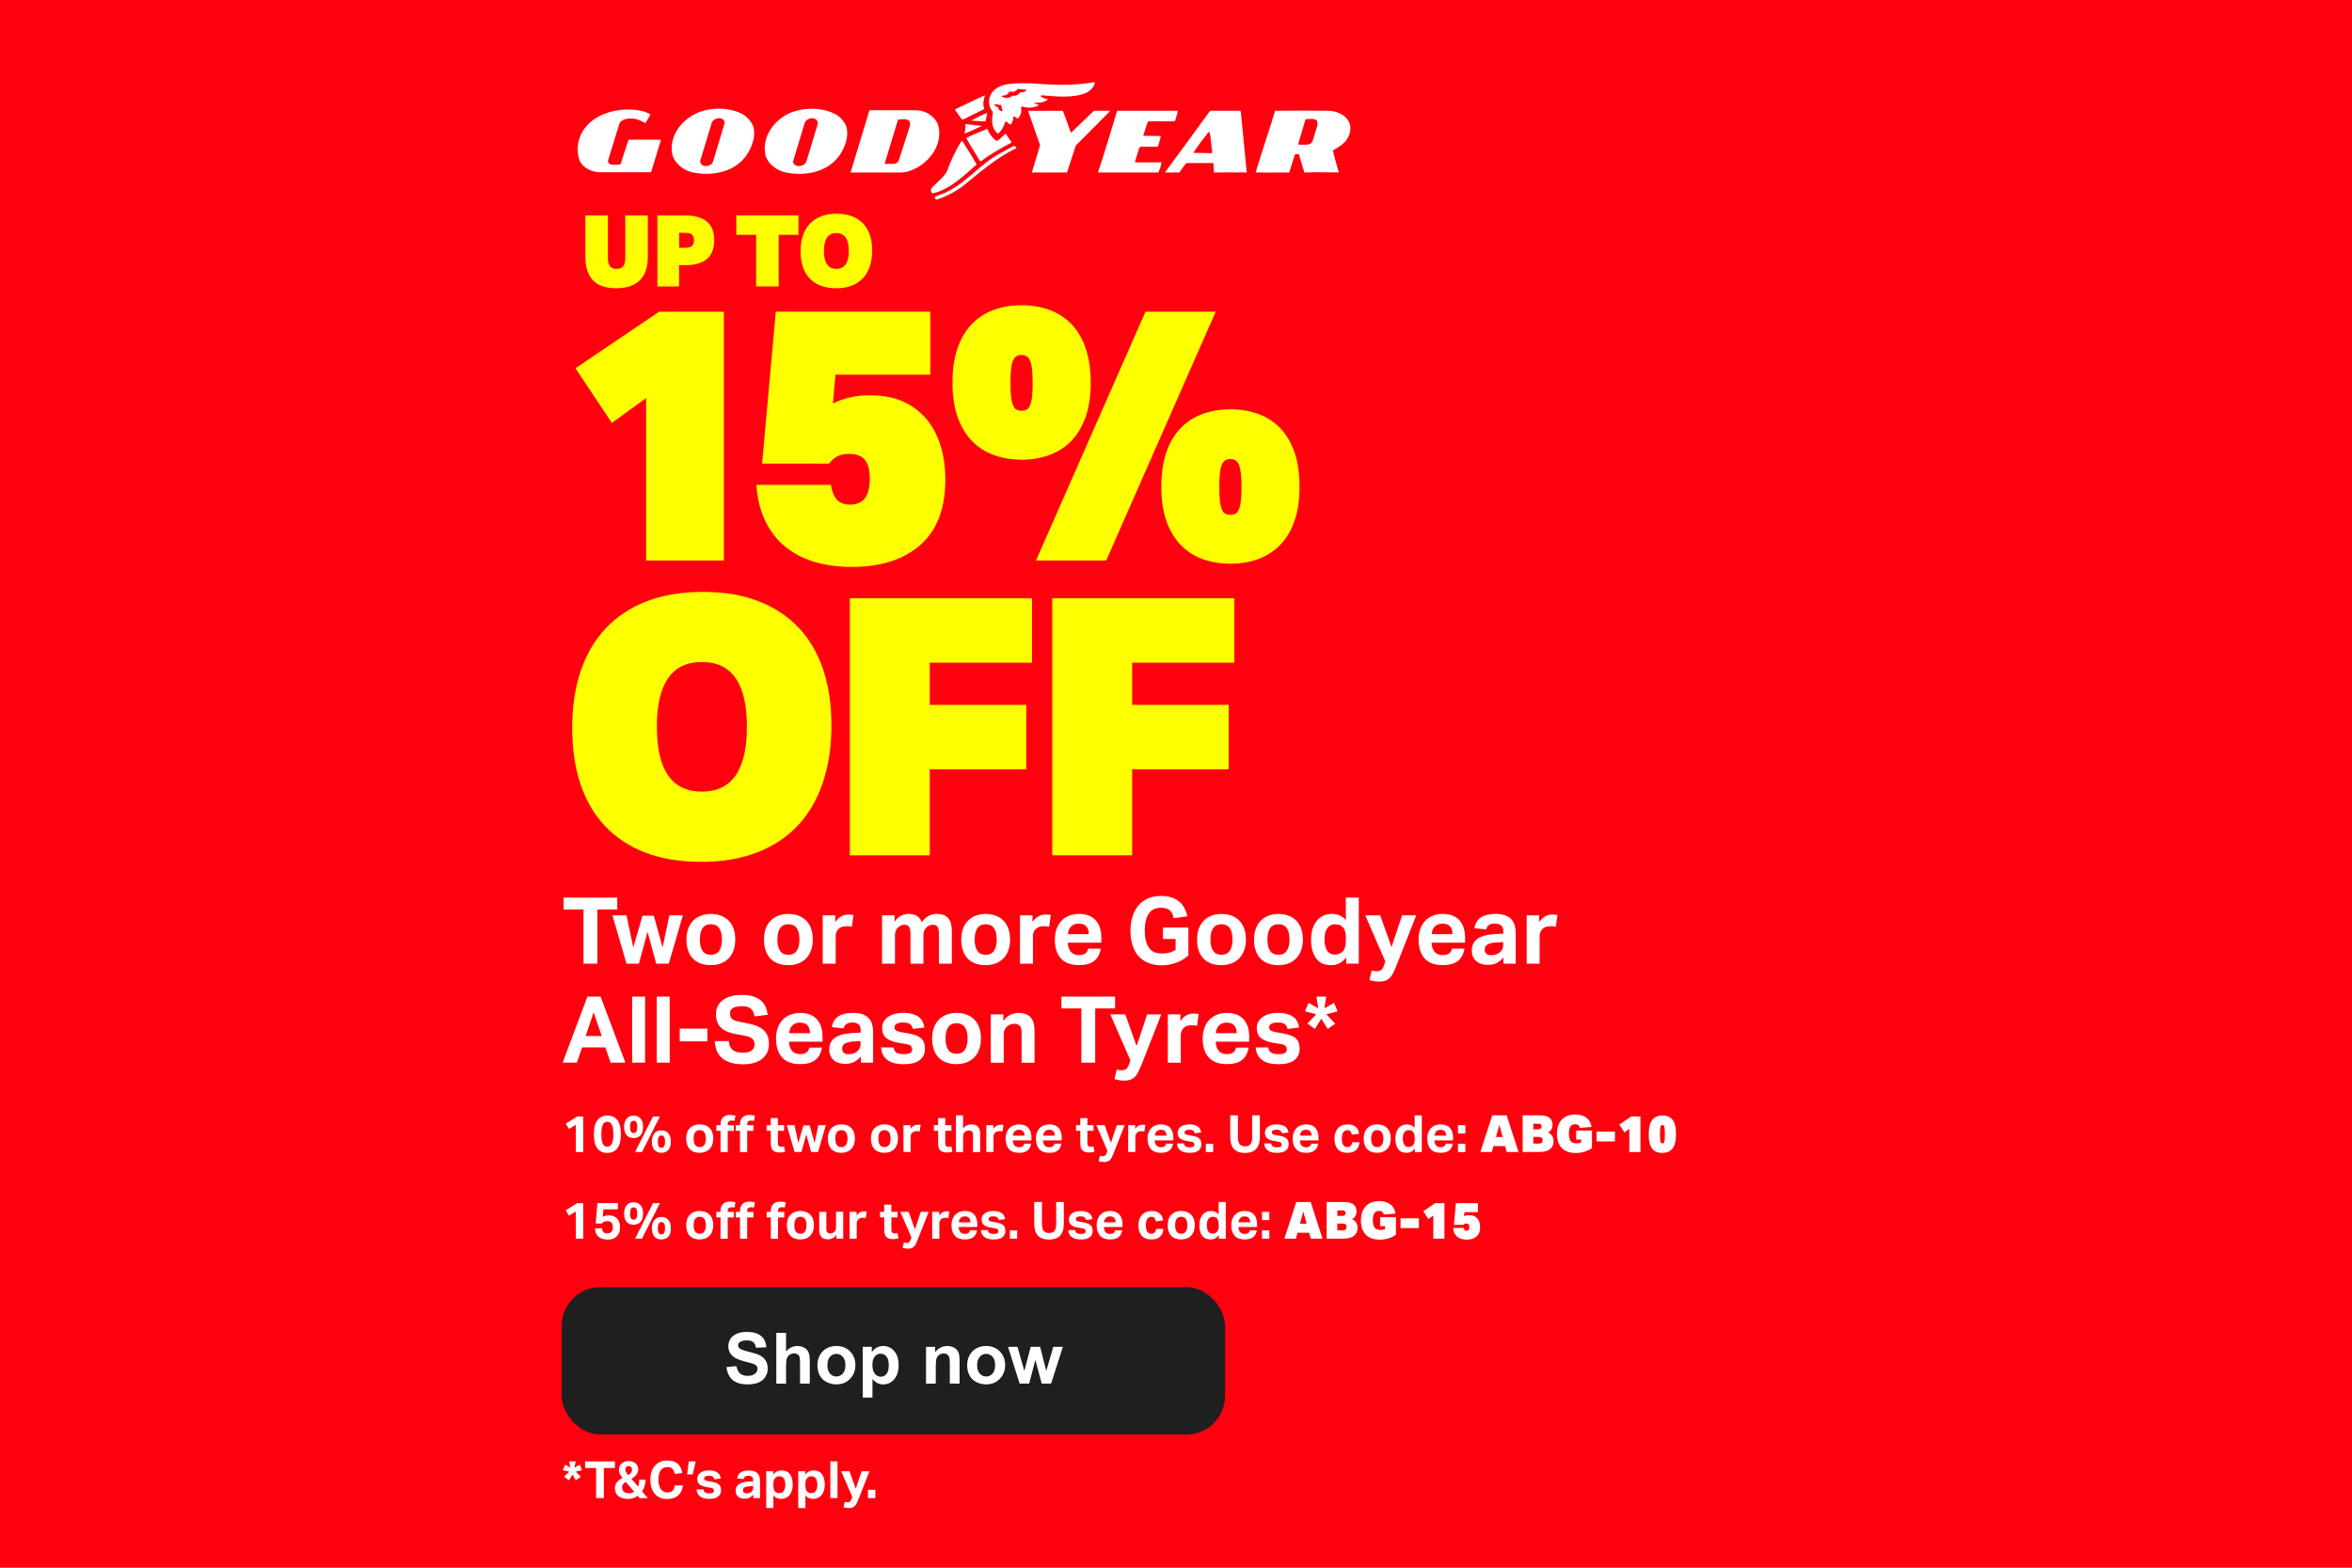
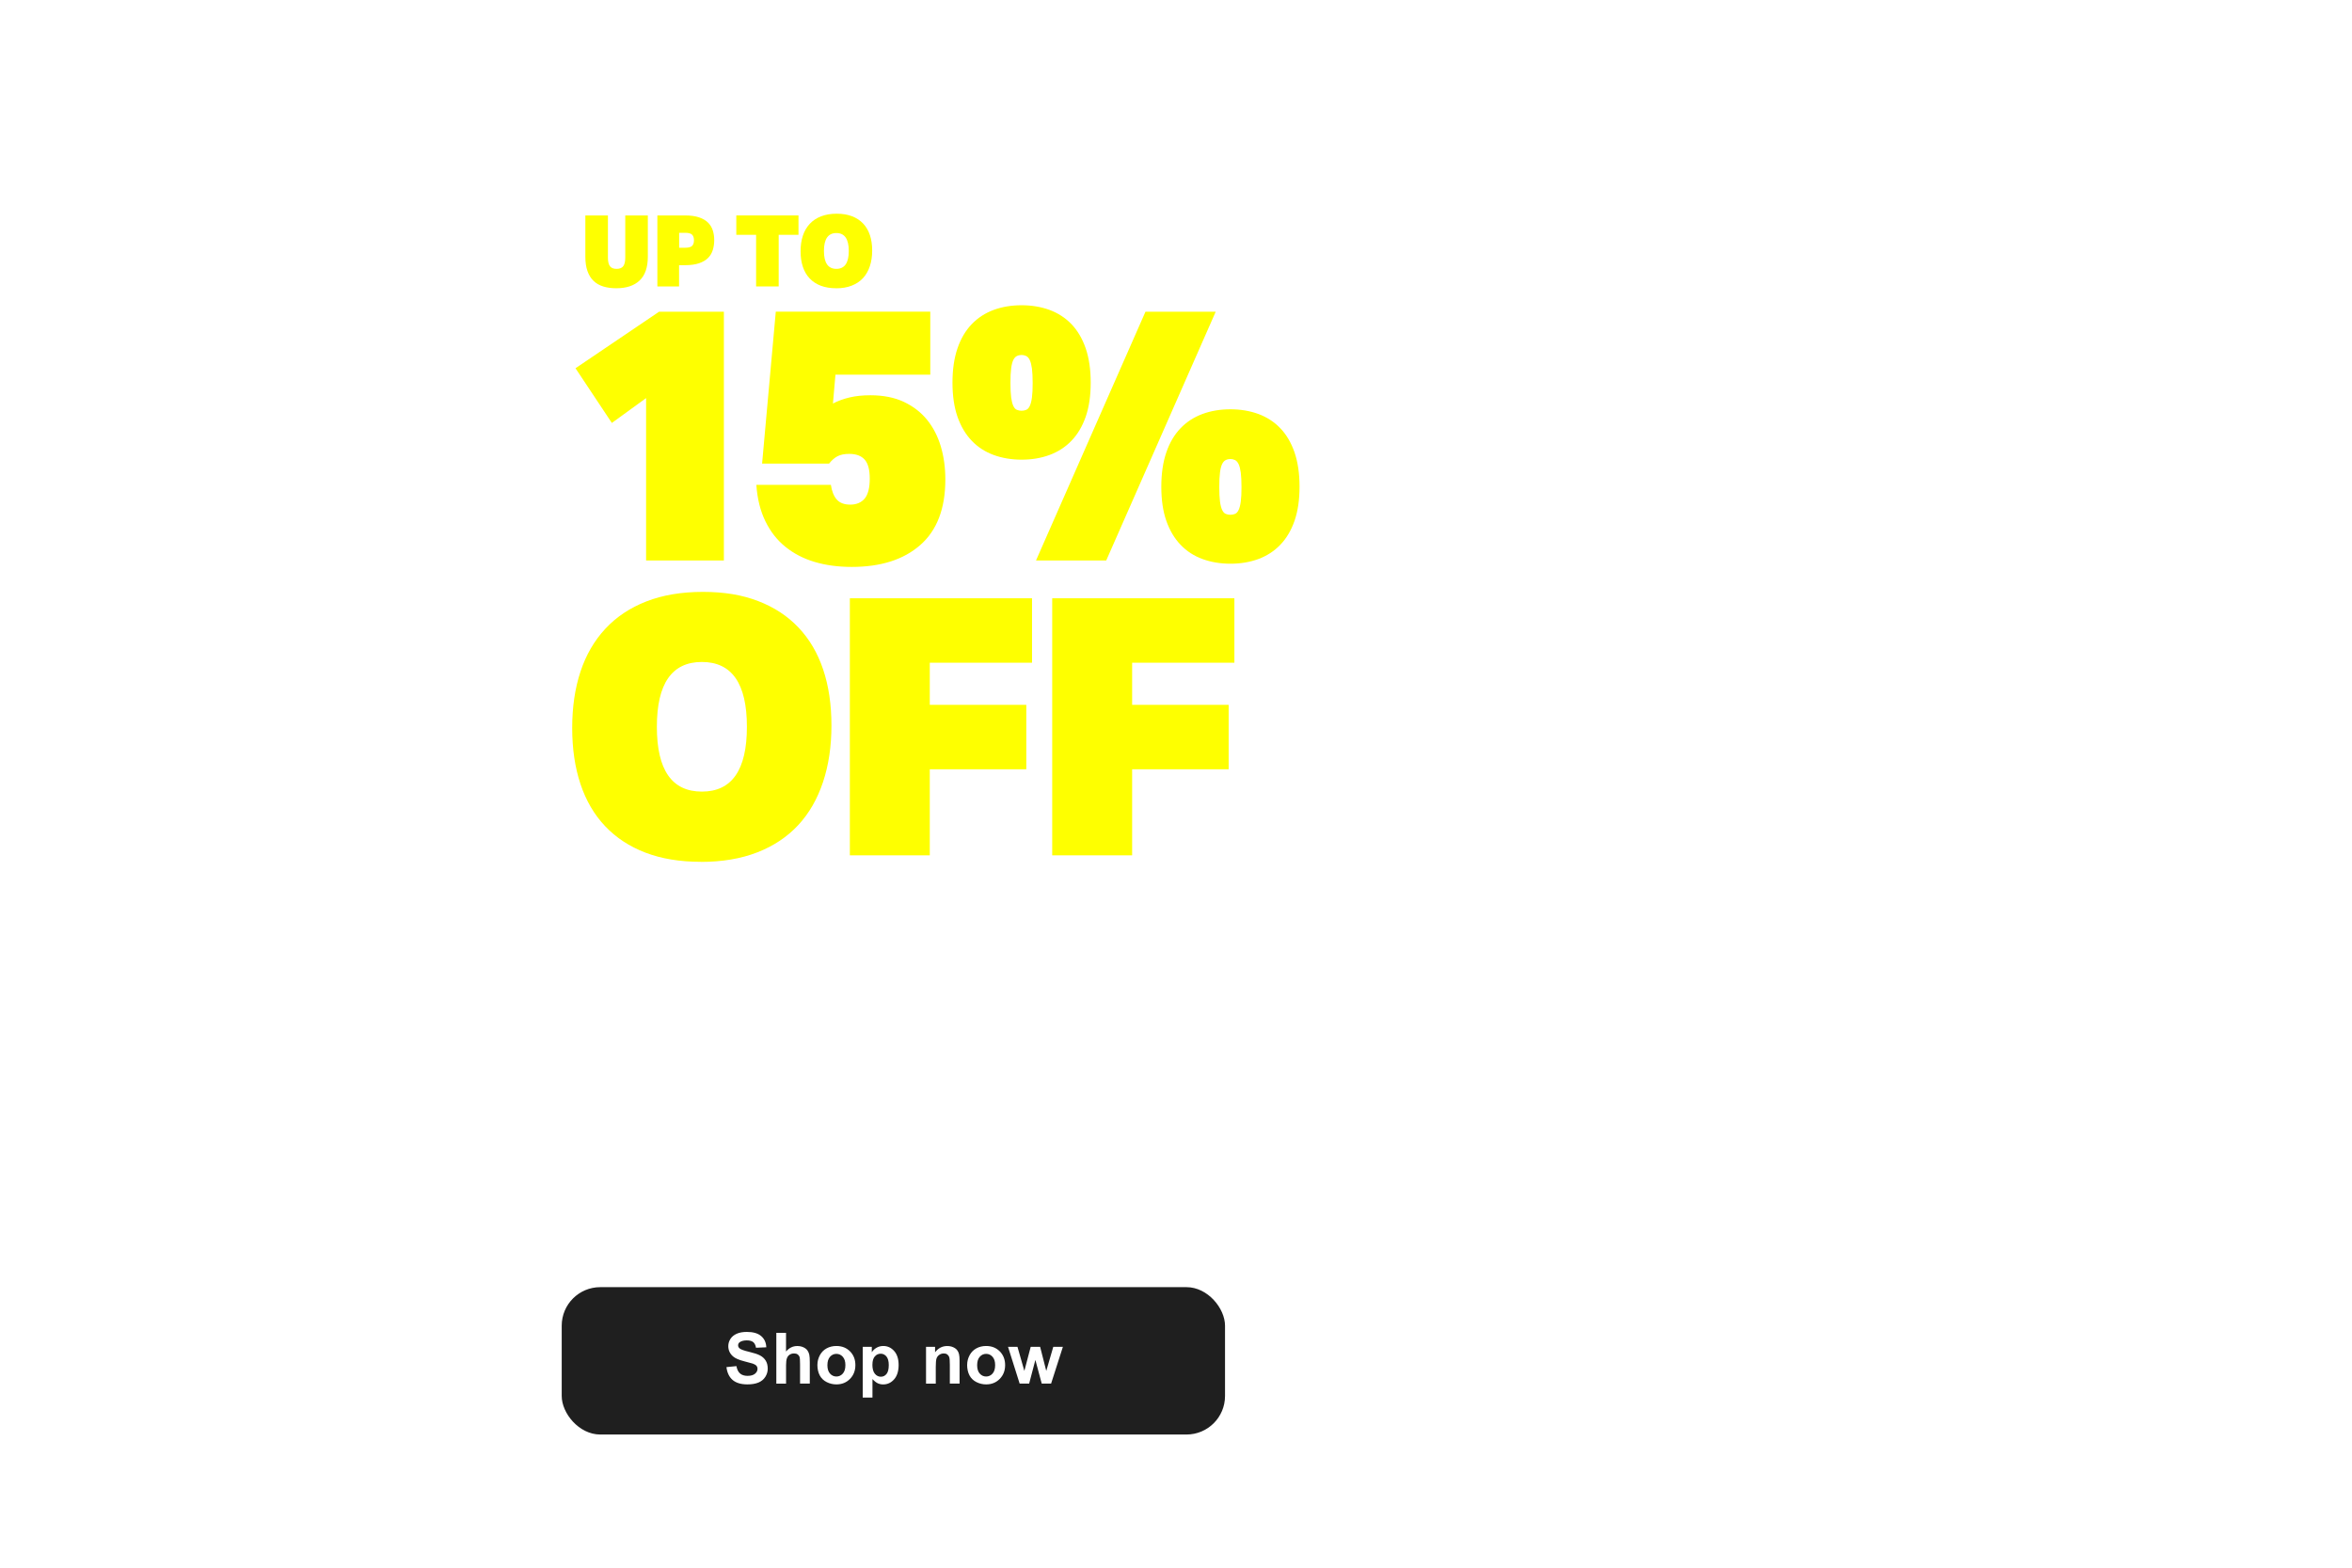
<svg xmlns="http://www.w3.org/2000/svg" id="Layer_1" viewBox="0 0 570 380">
  <defs>
    <style>
      .cls-1 {
        fill: none;
      }

      .cls-2 {
        fill: #ff000e;
      }

      .cls-3 {
        clip-path: url(#clippath-1);
      }

      .cls-4 {
        fill: #feff00;
      }

      .cls-5 {
        fill: #fff;
      }

      .cls-6 {
        fill: #1f1f1f;
      }

      .cls-7 {
        clip-path: url(#clippath);
      }
    </style>
    <clipPath id="clippath">
      <rect class="cls-1" width="570" height="380" />
    </clipPath>
    <clipPath id="clippath-1">
      <rect class="cls-1" width="570" height="380" />
    </clipPath>
  </defs>
-   <rect class="cls-2" width="570" height="380" />
  <g>
    <path class="cls-5" d="M141.4,220.45h-4.82v-2.87h13.01v2.87h-4.82v13.14h-3.36v-13.14Z" />
    <path class="cls-5" d="M148.42,221.88h3.41l1.64,7.76,2.24-7.67h2.74l2.13,7.67,1.64-7.76h3.27l-3.41,11.71h-3.05l-2.09-7.71-2.11,7.71h-3l-3.41-11.71Z" />
    <path class="cls-5" d="M172.28,233.95c-1.88,0-3.34-.54-4.37-1.61-1.03-1.08-1.55-2.62-1.55-4.62,0-.96.14-1.82.41-2.59.28-.77.67-1.42,1.19-1.95.52-.53,1.14-.94,1.87-1.22.73-.28,1.55-.43,2.44-.43s1.73.14,2.47.43c.73.28,1.36.69,1.87,1.22.52.53.91,1.18,1.18,1.95.27.77.4,1.63.4,2.59s-.14,1.84-.41,2.61c-.28.77-.67,1.42-1.19,1.96-.52.54-1.14.95-1.87,1.23-.73.28-1.55.43-2.44.43ZM172.28,231.43c.9,0,1.57-.32,2.01-.96.44-.64.66-1.56.66-2.76s-.22-2.11-.66-2.74-1.11-.94-2.01-.94-1.57.31-2.01.94c-.44.63-.66,1.54-.66,2.74s.22,2.13.65,2.77c.43.64,1.11.95,2.02.95Z" />
    <path class="cls-5" d="M191.07,233.95c-1.88,0-3.34-.54-4.37-1.61-1.03-1.08-1.55-2.62-1.55-4.62,0-.96.14-1.82.41-2.59.28-.77.67-1.42,1.19-1.95.52-.53,1.14-.94,1.87-1.22.73-.28,1.55-.43,2.44-.43s1.73.14,2.47.43c.73.28,1.36.69,1.87,1.22.52.53.91,1.18,1.18,1.95.27.77.4,1.63.4,2.59s-.14,1.84-.41,2.61c-.28.77-.67,1.42-1.19,1.96-.52.54-1.14.95-1.87,1.23-.73.28-1.55.43-2.44.43ZM191.07,231.43c.9,0,1.57-.32,2.01-.96.44-.64.66-1.56.66-2.76s-.22-2.11-.66-2.74-1.11-.94-2.01-.94-1.57.31-2.01.94c-.44.63-.66,1.54-.66,2.74s.22,2.13.65,2.77c.43.64,1.11.95,2.02.95Z" />
    <path class="cls-5" d="M199.37,221.88h3.05v1.64c.39-.61.86-1.07,1.41-1.38.55-.31,1.14-.46,1.75-.46.3,0,.55.01.74.03s.37.05.52.08l-.38,2.85c-.36-.09-.8-.13-1.32-.13-.34,0-.67.04-.99.12-.31.08-.6.24-.85.46-.27.24-.47.51-.59.81s-.19.61-.19.92v6.77h-3.14v-11.71Z" />
    <path class="cls-5" d="M213.74,221.88h3.05v1.57c.43-.66.94-1.14,1.52-1.46.58-.31,1.2-.47,1.84-.47.85,0,1.55.17,2.09.52.54.34.92.84,1.14,1.5.54-.72,1.11-1.23,1.7-1.55.6-.31,1.26-.47,1.97-.47,1.21,0,2.12.33,2.72,1s.91,1.75.91,3.24v7.83h-3.14v-7.4c0-.42-.04-.76-.11-1.02-.08-.26-.18-.47-.3-.62-.13-.15-.28-.25-.46-.31-.18-.06-.37-.09-.56-.09-.31,0-.6.05-.86.16-.26.11-.52.28-.77.54-.21.21-.38.45-.5.72-.13.27-.19.55-.19.85v7.18h-3.14v-7.4c0-.42-.04-.76-.11-1.02-.08-.26-.18-.47-.3-.62-.13-.15-.28-.25-.46-.31-.18-.06-.37-.09-.56-.09-.31,0-.6.05-.86.16-.26.11-.52.28-.77.54-.21.21-.38.46-.5.75-.13.29-.19.61-.19.95v7.04h-3.14v-11.71Z" />
    <path class="cls-5" d="M238.88,233.95c-1.88,0-3.34-.54-4.37-1.61-1.03-1.08-1.55-2.62-1.55-4.62,0-.96.14-1.82.41-2.59.28-.77.67-1.42,1.19-1.95.52-.53,1.14-.94,1.87-1.22.73-.28,1.55-.43,2.44-.43s1.73.14,2.47.43c.73.28,1.36.69,1.87,1.22.52.53.91,1.18,1.18,1.95.27.77.4,1.63.4,2.59s-.14,1.84-.41,2.61c-.28.77-.67,1.42-1.19,1.96-.52.54-1.14.95-1.87,1.23-.73.28-1.55.43-2.44.43ZM238.88,231.43c.9,0,1.57-.32,2.01-.96.44-.64.66-1.56.66-2.76s-.22-2.11-.66-2.74-1.11-.94-2.01-.94-1.57.31-2.01.94c-.44.63-.66,1.54-.66,2.74s.22,2.13.65,2.77c.43.64,1.11.95,2.02.95Z" />
    <path class="cls-5" d="M247.18,221.88h3.05v1.64c.39-.61.86-1.07,1.41-1.38.55-.31,1.14-.46,1.75-.46.3,0,.55.01.74.03s.37.05.52.08l-.38,2.85c-.36-.09-.8-.13-1.32-.13-.34,0-.67.04-.99.12-.31.08-.6.24-.85.46-.27.24-.47.51-.59.81s-.19.61-.19.92v6.77h-3.14v-11.71Z" />
    <path class="cls-5" d="M266.76,229.93c-.21,1.32-.74,2.31-1.58,2.99-.84.68-2.07,1.02-3.69,1.02-1.94,0-3.4-.54-4.38-1.61-.98-1.08-1.47-2.6-1.47-4.57,0-.99.14-1.87.43-2.63.28-.77.68-1.42,1.2-1.96.52-.54,1.13-.95,1.85-1.22.72-.28,1.51-.42,2.38-.42,1.79,0,3.14.52,4.05,1.55.9,1.03,1.36,2.42,1.36,4.17v1.25h-8.12c.03.94.27,1.68.72,2.21.45.53,1.12.8,2.02.8,1.24,0,1.97-.52,2.2-1.57h3.05ZM263.86,226.43c0-.81-.2-1.44-.59-1.88s-1.01-.67-1.85-.67c-.42,0-.78.07-1.1.2s-.58.32-.8.55c-.22.23-.39.5-.5.81s-.19.64-.2,1h5.05Z" />
    <path class="cls-5" d="M281.85,224.82h6.15v6.77c-.82.76-1.8,1.35-2.94,1.77-1.14.42-2.31.63-3.52.63-1.27,0-2.38-.2-3.33-.61-.95-.4-1.74-.97-2.37-1.7s-1.1-1.62-1.41-2.66c-.31-1.04-.47-2.19-.47-3.44s.17-2.47.52-3.5c.34-1.03.83-1.91,1.47-2.65.64-.73,1.41-1.29,2.32-1.68.91-.39,1.93-.58,3.05-.58,1.03,0,1.92.13,2.66.38.74.26,1.37.61,1.88,1.06.52.45.93.98,1.23,1.58.3.6.53,1.24.66,1.93l-3.32.43c-.09-.4-.2-.76-.32-1.06-.13-.31-.31-.57-.55-.79s-.54-.38-.9-.49c-.36-.11-.81-.17-1.35-.17-1.3,0-2.27.48-2.92,1.45-.64.97-.96,2.33-.96,4.09s.33,3.14.98,4.1c.65.96,1.71,1.44,3.17,1.44.7,0,1.31-.07,1.83-.21.52-.14,1.01-.36,1.49-.66v-2.65h-3.05v-2.78Z" />
    <path class="cls-5" d="M296.02,233.95c-1.88,0-3.34-.54-4.37-1.61s-1.55-2.62-1.55-4.62c0-.96.14-1.82.42-2.59.28-.77.67-1.42,1.19-1.95s1.14-.94,1.87-1.22c.73-.28,1.55-.43,2.44-.43s1.73.14,2.47.43c.73.28,1.36.69,1.87,1.22s.91,1.18,1.18,1.95c.27.77.4,1.63.4,2.59s-.14,1.84-.42,2.61c-.28.77-.67,1.42-1.19,1.96s-1.14.95-1.87,1.23-1.55.43-2.44.43ZM296.02,231.43c.9,0,1.57-.32,2.01-.96.44-.64.66-1.56.66-2.76s-.22-2.11-.66-2.74c-.44-.63-1.11-.94-2.01-.94s-1.57.31-2.01.94c-.44.63-.66,1.54-.66,2.74s.22,2.13.65,2.77,1.11.95,2.02.95Z" />
    <path class="cls-5" d="M309.83,233.95c-1.88,0-3.34-.54-4.37-1.61s-1.55-2.62-1.55-4.62c0-.96.14-1.82.42-2.59.28-.77.67-1.42,1.19-1.95s1.14-.94,1.87-1.22c.73-.28,1.55-.43,2.44-.43s1.73.14,2.47.43c.73.28,1.36.69,1.87,1.22.52.53.91,1.18,1.18,1.95.27.77.4,1.63.4,2.59s-.14,1.84-.42,2.61c-.28.77-.67,1.42-1.19,1.96s-1.14.95-1.87,1.23-1.55.43-2.44.43ZM309.83,231.43c.9,0,1.57-.32,2.01-.96.44-.64.66-1.56.66-2.76s-.22-2.11-.66-2.74c-.44-.63-1.11-.94-2.01-.94s-1.57.31-2.01.94c-.44.63-.66,1.54-.66,2.74s.22,2.13.65,2.77,1.11.95,2.02.95Z" />
    <path class="cls-5" d="M326.25,232.04c-.9,1.27-2.11,1.91-3.63,1.91-1.64,0-2.87-.55-3.68-1.66-.81-1.11-1.21-2.64-1.21-4.6,0-.91.12-1.75.35-2.5.23-.75.56-1.4,1-1.95s.96-.97,1.59-1.27c.63-.3,1.34-.45,2.13-.45.58,0,1.16.1,1.74.31.58.21,1.12.61,1.62,1.2v-5.46h3.14v16.01h-3.05v-1.55ZM326.18,227.59c0-.75-.06-1.35-.19-1.8-.13-.45-.33-.82-.62-1.1-.27-.27-.56-.45-.89-.53-.32-.08-.64-.12-.95-.12-.34,0-.67.07-.98.2-.31.14-.58.35-.81.63-.23.29-.42.66-.55,1.12-.13.46-.2,1.02-.2,1.66,0,.71.06,1.29.19,1.77.13.47.3.86.53,1.15.22.29.49.5.78.63.3.13.62.19.96.19.75,0,1.36-.22,1.84-.65.3-.3.52-.66.66-1.09.14-.43.21-.98.21-1.65v-.41Z" />
    <path class="cls-5" d="M332.39,235.25c.43.12.88.18,1.32.18.42,0,.75-.1,1.01-.3s.47-.56.65-1.07l.36-.99-4.87-11.19h3.63l2.74,7.69,2.56-7.69h3.43l-4.73,12.04c-.27.67-.52,1.26-.76,1.76s-.51.92-.82,1.26c-.31.34-.67.59-1.1.75s-.95.25-1.58.25c-.39,0-.77-.03-1.15-.08-.38-.05-.78-.15-1.2-.28l.52-2.33Z" />
-     <path class="cls-5" d="M354.91,229.93c-.21,1.32-.74,2.31-1.58,2.99-.84.68-2.07,1.02-3.69,1.02-1.94,0-3.41-.54-4.38-1.61-.98-1.08-1.47-2.6-1.47-4.57,0-.99.14-1.87.43-2.63.28-.77.68-1.42,1.2-1.96s1.13-.95,1.85-1.22c.72-.28,1.51-.42,2.38-.42,1.79,0,3.14.52,4.05,1.55.9,1.03,1.36,2.42,1.36,4.17v1.25h-8.12c.03.94.27,1.68.72,2.21.45.53,1.12.8,2.02.8,1.24,0,1.97-.52,2.2-1.57h3.05ZM352.01,226.43c0-.81-.2-1.44-.59-1.88s-1.01-.67-1.85-.67c-.42,0-.79.07-1.1.2-.31.13-.58.32-.8.55-.22.23-.38.5-.5.81-.12.31-.19.64-.2,1h5.05Z" />
    <path class="cls-5" d="M364.35,232.11c-.46.52-.98.95-1.56,1.28-.58.33-1.32.49-2.23.49-.52,0-1.02-.07-1.49-.2-.47-.13-.88-.34-1.23-.63-.35-.28-.63-.65-.84-1.09-.21-.44-.31-.97-.31-1.58,0-.81.18-1.46.54-1.97.36-.51.83-.9,1.41-1.19s1.24-.49,1.96-.61c.72-.12,1.46-.19,2.21-.22l1.5-.07v-.58c0-.72-.2-1.21-.59-1.48-.4-.27-.86-.4-1.4-.4-1.24,0-1.95.47-2.13,1.41l-2.87-.27c.21-1.23.75-2.11,1.61-2.66.87-.54,2.03-.82,3.5-.82.9,0,1.66.11,2.29.33.63.22,1.13.53,1.51.93.38.4.66.89.83,1.47.17.58.26,1.22.26,1.94v7.4h-2.96v-1.48ZM364.28,228.36l-1.39.07c-.66.03-1.19.1-1.59.2-.4.11-.71.24-.93.39s-.36.34-.44.55c-.07.21-.11.44-.11.7,0,.39.13.69.4.92.27.22.64.34,1.12.34.81,0,1.46-.19,1.97-.56.28-.21.52-.47.7-.8.18-.32.27-.72.27-1.2v-.61Z" />
    <path class="cls-5" d="M369.97,221.88h3.05v1.64c.39-.61.86-1.07,1.41-1.38.55-.31,1.14-.46,1.75-.46.3,0,.55.01.74.03s.37.05.52.08l-.38,2.85c-.36-.09-.8-.13-1.32-.13-.34,0-.67.04-.99.12-.31.08-.6.24-.85.46-.27.24-.47.51-.59.81-.13.3-.19.61-.19.92v6.77h-3.14v-11.71Z" />
  </g>
  <g>
    <path class="cls-5" d="M142.37,241.57h3.18l6.01,16.01h-3.59l-1.28-3.7h-5.61l-1.28,3.7h-3.45l6.01-16.01ZM145.82,251.12l-1.95-5.74-1.93,5.74h3.88Z" />
-     <path class="cls-5" d="M153.2,241.57h3.14v16.01h-3.14v-16.01Z" />
    <path class="cls-5" d="M159.16,241.57h3.14v16.01h-3.14v-16.01Z" />
    <path class="cls-5" d="M164.73,249.33h6.7v3.09h-6.7v-3.09Z" />
    <path class="cls-5" d="M176.63,252.36c.07.99.39,1.7.95,2.15.56.45,1.39.67,2.48.67.52,0,.96-.06,1.32-.17s.65-.26.87-.45c.22-.19.38-.41.48-.66.1-.25.15-.53.15-.83,0-.42-.16-.81-.47-1.18s-.89-.63-1.73-.8l-2.09-.38c-.82-.15-1.55-.34-2.18-.58-.63-.24-1.15-.55-1.58-.93-.43-.38-.75-.85-.98-1.4-.22-.55-.34-1.21-.34-1.97s.15-1.44.46-2.02c.31-.58.73-1.07,1.28-1.46.55-.39,1.2-.68,1.96-.89.76-.2,1.6-.3,2.51-.3,1.17,0,2.14.13,2.92.4.78.27,1.4.62,1.88,1.06.48.44.83.95,1.07,1.54.23.58.38,1.19.46,1.82l-3.16.4c-.17-.88-.48-1.52-.95-1.91-.47-.39-1.19-.58-2.14-.58-.57,0-1.04.05-1.4.15-.37.1-.66.22-.89.38-.22.16-.38.34-.47.55-.09.21-.13.43-.13.65,0,.6.17,1.05.5,1.35s.91.53,1.72.69l2.2.43c1.73.34,3,.9,3.81,1.67.81.77,1.21,1.88,1.21,3.33,0,.7-.13,1.35-.39,1.94-.26.59-.65,1.11-1.17,1.55-.52.44-1.16.79-1.94,1.03-.78.25-1.69.37-2.74.37-2.18,0-3.85-.47-5.01-1.4-1.16-.93-1.78-2.34-1.87-4.23h3.39Z" />
    <path class="cls-5" d="M199.19,253.93c-.21,1.32-.74,2.31-1.58,2.99-.84.68-2.07,1.02-3.69,1.02-1.94,0-3.4-.54-4.38-1.61-.98-1.08-1.47-2.6-1.47-4.57,0-.99.14-1.87.43-2.63.28-.77.68-1.42,1.2-1.96.52-.54,1.13-.95,1.85-1.22.72-.28,1.51-.42,2.38-.42,1.79,0,3.14.52,4.05,1.55.9,1.03,1.36,2.42,1.36,4.17v1.25h-8.12c.03.94.27,1.68.72,2.21.45.53,1.12.8,2.02.8,1.24,0,1.97-.52,2.2-1.57h3.05ZM196.3,250.43c0-.81-.2-1.44-.59-1.88s-1.01-.67-1.85-.67c-.42,0-.78.07-1.1.2s-.58.32-.8.55c-.22.23-.39.5-.5.81s-.19.64-.2,1h5.05Z" />
    <path class="cls-5" d="M208.63,256.1c-.46.52-.98.95-1.56,1.28-.58.33-1.32.49-2.23.49-.52,0-1.02-.07-1.49-.2-.47-.13-.88-.34-1.23-.63-.35-.28-.63-.65-.84-1.09-.21-.44-.31-.97-.31-1.58,0-.81.18-1.46.54-1.97.36-.51.83-.9,1.41-1.19s1.24-.49,1.96-.61c.72-.12,1.46-.19,2.21-.22l1.5-.07v-.58c0-.72-.2-1.21-.59-1.48-.4-.27-.86-.4-1.4-.4-1.24,0-1.95.47-2.13,1.41l-2.87-.27c.21-1.23.75-2.11,1.61-2.66.87-.54,2.03-.82,3.5-.82.9,0,1.66.11,2.29.33s1.13.53,1.51.93.66.89.83,1.47c.17.58.26,1.22.26,1.94v7.4h-2.96v-1.48ZM208.56,252.36l-1.39.07c-.66.03-1.19.1-1.59.2-.4.11-.71.24-.93.39s-.36.34-.44.55c-.08.21-.11.44-.11.7,0,.39.13.69.4.92s.64.34,1.12.34c.81,0,1.46-.19,1.97-.56.28-.21.52-.47.69-.8.18-.32.27-.72.27-1.2v-.61Z" />
    <path class="cls-5" d="M216.53,253.86c.1.69.38,1.14.83,1.35.45.21.99.31,1.61.31.75,0,1.28-.09,1.6-.28.32-.19.48-.49.48-.91,0-.3-.1-.56-.3-.78-.2-.22-.59-.38-1.15-.47l-1.61-.27c-1.42-.22-2.48-.61-3.17-1.16-.7-.54-1.04-1.37-1.04-2.48,0-.57.12-1.08.37-1.52.25-.45.59-.83,1.04-1.14.45-.31.98-.56,1.6-.73.62-.17,1.3-.26,2.05-.26.93,0,1.7.09,2.33.28.63.19,1.14.44,1.54.75.4.31.7.69.9,1.12.2.43.35.9.44,1.39l-2.8.36c-.13-.54-.37-.93-.71-1.19-.34-.25-.88-.38-1.63-.38-.42,0-.77.03-1.04.1-.28.07-.49.15-.65.26-.16.1-.27.22-.34.36-.07.13-.1.26-.1.38,0,.37.12.65.35.82.23.17.68.32,1.36.44l1.48.25c.82.13,1.5.31,2.04.52.54.21.97.47,1.29.77.32.31.55.67.67,1.09.13.42.19.9.19,1.46,0,1.11-.42,1.99-1.26,2.66-.84.67-2.13,1-3.88,1-.7,0-1.37-.06-2.01-.19s-1.2-.35-1.7-.66c-.5-.31-.91-.73-1.23-1.26-.32-.52-.5-1.18-.55-1.97h3Z" />
    <path class="cls-5" d="M231.82,257.94c-1.88,0-3.34-.54-4.37-1.61-1.03-1.08-1.55-2.62-1.55-4.62,0-.96.14-1.82.41-2.59.28-.77.67-1.42,1.19-1.95.52-.53,1.14-.94,1.87-1.22.73-.28,1.55-.43,2.44-.43s1.73.14,2.47.43c.73.28,1.36.69,1.87,1.22.52.53.91,1.18,1.18,1.95.27.77.4,1.63.4,2.59s-.14,1.84-.41,2.61c-.28.77-.67,1.42-1.19,1.96-.52.54-1.14.95-1.87,1.23-.73.28-1.55.43-2.44.43ZM231.82,255.43c.9,0,1.57-.32,2.01-.96.44-.64.66-1.56.66-2.76s-.22-2.11-.66-2.74-1.11-.94-2.01-.94-1.57.31-2.01.94c-.44.63-.66,1.54-.66,2.74s.22,2.13.65,2.77c.43.64,1.11.95,2.02.95Z" />
    <path class="cls-5" d="M240.12,245.88h3.05v1.62c.46-.69,1.01-1.19,1.65-1.5.64-.31,1.3-.47,1.98-.47,1.33,0,2.32.35,2.96,1.04s.96,1.79.96,3.29v7.74h-3.14v-7.31c0-.82-.16-1.38-.47-1.68s-.73-.45-1.26-.45c-.4,0-.75.06-1.04.18-.29.12-.56.29-.82.52-.21.21-.38.46-.53.75-.14.29-.21.61-.21.95v7.04h-3.14v-11.71Z" />
    <path class="cls-5" d="M262.05,244.44h-4.82v-2.87h13.01v2.87h-4.82v13.14h-3.36v-13.14Z" />
    <path class="cls-5" d="M270.61,259.24c.43.12.87.18,1.32.18.42,0,.75-.1,1.01-.3.25-.2.47-.56.65-1.07l.36-.99-4.87-11.19h3.63l2.74,7.69,2.56-7.69h3.43l-4.73,12.04c-.27.67-.52,1.26-.76,1.76-.24.5-.51.92-.82,1.26-.31.34-.67.59-1.1.75s-.95.25-1.58.25c-.39,0-.77-.03-1.15-.08-.38-.05-.78-.15-1.2-.28l.52-2.33Z" />
    <path class="cls-5" d="M283.01,245.88h3.05v1.64c.39-.61.86-1.07,1.41-1.38.55-.31,1.14-.46,1.75-.46.3,0,.55.01.74.03s.37.05.52.08l-.38,2.85c-.36-.09-.8-.13-1.32-.13-.34,0-.67.04-.99.12-.31.08-.6.24-.85.46-.27.24-.47.51-.59.81-.13.3-.19.61-.19.92v6.77h-3.14v-11.71Z" />
    <path class="cls-5" d="M302.59,253.93c-.21,1.32-.74,2.31-1.58,2.99-.84.68-2.07,1.02-3.69,1.02-1.94,0-3.41-.54-4.38-1.61-.98-1.08-1.47-2.6-1.47-4.57,0-.99.14-1.87.43-2.63.28-.77.68-1.42,1.2-1.96s1.13-.95,1.85-1.22c.72-.28,1.51-.42,2.38-.42,1.79,0,3.14.52,4.05,1.55.9,1.03,1.36,2.42,1.36,4.17v1.25h-8.12c.03.94.27,1.68.72,2.21.45.53,1.12.8,2.02.8,1.24,0,1.97-.52,2.2-1.57h3.05ZM299.7,250.43c0-.81-.2-1.44-.59-1.88s-1.01-.67-1.85-.67c-.42,0-.79.07-1.1.2-.31.13-.58.32-.8.55-.22.23-.38.5-.5.81-.12.31-.19.64-.2,1h5.05Z" />
    <path class="cls-5" d="M307.34,253.86c.1.69.38,1.14.83,1.35.45.21.99.31,1.61.31.75,0,1.28-.09,1.6-.28.32-.19.48-.49.48-.91,0-.3-.1-.56-.3-.78-.2-.22-.59-.38-1.15-.47l-1.62-.27c-1.42-.22-2.48-.61-3.17-1.16-.7-.54-1.04-1.37-1.04-2.48,0-.57.12-1.08.37-1.52.25-.45.59-.83,1.04-1.14.45-.31.98-.56,1.6-.73s1.3-.26,2.05-.26c.93,0,1.7.09,2.33.28.63.19,1.14.44,1.54.75.4.31.7.69.9,1.12.2.43.35.9.44,1.39l-2.8.36c-.13-.54-.37-.93-.71-1.19-.34-.25-.88-.38-1.63-.38-.42,0-.77.03-1.04.1-.28.07-.49.15-.65.26-.16.1-.27.22-.34.36s-.1.26-.1.38c0,.37.12.65.35.82.23.17.68.32,1.36.44l1.48.25c.82.13,1.5.31,2.04.52.54.21.97.47,1.29.77.32.31.55.67.67,1.09.13.42.19.9.19,1.46,0,1.11-.42,1.99-1.26,2.66s-2.13,1-3.88,1c-.7,0-1.37-.06-2.01-.19-.64-.13-1.2-.35-1.71-.66-.5-.31-.91-.73-1.23-1.26-.32-.52-.5-1.18-.55-1.97h3Z" />
  </g>
  <path class="cls-5" d="M316.25,245.14l.88-2.04,2.35,1.3-.45-2.83h2.38l-.45,2.83,2.35-1.3.85,2.04-2.74.72,2.18,2.26-1.84,1.3-1.55-2.49-1.55,2.49-1.84-1.3,2.17-2.26-2.76-.72Z" />
  <g>
    <path class="cls-4" d="M156.57,96.5l-8.29,6.02-8.81-13.26,20.25-13.7h15.71v60.3h-18.85v-39.36Z" />
    <path class="cls-4" d="M202.47,90.83l-.61,6.98c1.22-.64,2.57-1.13,4.06-1.48,1.48-.35,3.16-.52,5.02-.52,3.14,0,5.85.54,8.12,1.61,2.27,1.08,4.15,2.53,5.63,4.36s2.59,3.99,3.32,6.46c.73,2.47,1.09,5.13,1.09,7.98,0,7.04-2.02,12.33-6.06,15.88-4.04,3.55-9.58,5.32-16.62,5.32-3.32,0-6.33-.41-9.03-1.22-2.71-.81-5.06-2.04-7.07-3.67-2.01-1.63-3.62-3.69-4.84-6.2-1.22-2.5-1.95-5.44-2.18-8.81h18.06c.23,1.57.71,2.76,1.44,3.58.73.82,1.82,1.22,3.27,1.22s2.67-.49,3.49-1.48c.81-.99,1.22-2.59,1.22-4.8s-.41-3.69-1.22-4.62c-.82-.93-2.07-1.4-3.75-1.4-1.16,0-2.11.19-2.84.57-.73.38-1.41.98-2.05,1.79h-16.23l3.32-36.83h37.44v15.27h-22.95Z" />
    <path class="cls-4" d="M230.83,92.75c0-3.2.41-5.98,1.22-8.33.81-2.36,1.96-4.3,3.45-5.85,1.48-1.54,3.26-2.69,5.32-3.45,2.06-.76,4.32-1.13,6.76-1.13s4.7.38,6.76,1.13c2.06.76,3.84,1.91,5.32,3.45,1.48,1.54,2.63,3.49,3.45,5.85.81,2.36,1.22,5.13,1.22,8.33s-.41,5.96-1.22,8.29c-.82,2.33-1.96,4.26-3.45,5.8-1.48,1.54-3.26,2.69-5.32,3.45-2.07.76-4.32,1.13-6.76,1.13s-4.7-.38-6.76-1.13c-2.07-.76-3.84-1.9-5.32-3.45-1.48-1.54-2.63-3.48-3.45-5.8-.81-2.33-1.22-5.09-1.22-8.29ZM244.88,92.84c0,1.45.06,2.62.17,3.49.12.87.29,1.56.52,2.05.23.5.52.82.87.96.35.15.73.22,1.13.22s.79-.07,1.13-.22c.35-.14.64-.46.87-.96.23-.49.41-1.18.52-2.05.12-.87.17-2.04.17-3.49s-.06-2.62-.17-3.49c-.12-.87-.29-1.56-.52-2.05-.23-.49-.52-.83-.87-1-.35-.17-.73-.26-1.13-.26s-.79.09-1.13.26c-.35.17-.64.5-.87.96-.23.47-.41,1.15-.52,2.05-.12.9-.17,2.08-.17,3.53ZM268.09,135.86h-17.02l26.53-60.3h17.02l-26.53,60.3ZM281.44,117.97c0-3.2.41-5.98,1.22-8.33.81-2.36,1.96-4.3,3.45-5.85,1.48-1.54,3.26-2.69,5.32-3.45,2.06-.76,4.32-1.13,6.76-1.13s4.7.38,6.76,1.13c2.06.76,3.84,1.91,5.32,3.45,1.48,1.54,2.63,3.49,3.45,5.85.81,2.36,1.22,5.14,1.22,8.33s-.41,5.96-1.22,8.29c-.82,2.33-1.96,4.26-3.45,5.8-1.48,1.54-3.26,2.69-5.32,3.45-2.07.76-4.32,1.13-6.76,1.13s-4.7-.38-6.76-1.13-3.84-1.9-5.32-3.45c-1.48-1.54-2.63-3.48-3.45-5.8-.82-2.33-1.22-5.09-1.22-8.29ZM295.49,118.06c0,1.46.06,2.62.17,3.49s.29,1.56.52,2.05c.23.49.52.82.87.96.35.15.73.22,1.13.22s.79-.07,1.13-.22c.35-.14.64-.47.87-.96.23-.49.41-1.18.52-2.05.12-.87.17-2.04.17-3.49s-.06-2.62-.17-3.49c-.12-.87-.29-1.56-.52-2.05-.23-.49-.53-.83-.87-1-.35-.17-.73-.26-1.13-.26s-.79.09-1.13.26c-.35.17-.64.49-.87.96-.23.47-.41,1.15-.52,2.05-.12.9-.17,2.08-.17,3.53Z" />
  </g>
  <g>
    <path class="cls-4" d="M169.83,208.9c-5.06,0-9.53-.74-13.4-2.22-3.87-1.48-7.13-3.62-9.77-6.41-2.65-2.79-4.64-6.2-5.98-10.21-1.34-4.01-2.01-8.55-2.01-13.61s.67-9.61,2.01-13.66c1.34-4.04,3.34-7.5,6.02-10.38,2.68-2.88,5.99-5.09,9.95-6.63,3.96-1.54,8.52-2.31,13.7-2.31s9.53.74,13.39,2.23c3.87,1.48,7.13,3.62,9.77,6.41,2.65,2.79,4.64,6.18,5.98,10.17,1.34,3.99,2.01,8.51,2.01,13.57s-.68,9.64-2.05,13.74c-1.37,4.1-3.37,7.58-6.02,10.43-2.65,2.85-5.95,5.05-9.9,6.59-3.96,1.54-8.52,2.31-13.7,2.31ZM170.1,191.88c7.27,0,10.91-5.24,10.91-15.71s-3.64-15.71-10.91-15.71-10.91,5.24-10.91,15.71,3.64,15.71,10.91,15.71Z" />
    <path class="cls-4" d="M205.96,145.02h44.15v15.62h-24.78v10.21h23.39v15.62h-23.39v20.86h-19.37v-62.31Z" />
    <path class="cls-4" d="M255,145.02h44.15v15.62h-24.78v10.21h23.39v15.62h-23.39v20.86h-19.37v-62.31Z" />
  </g>
  <g>
    <path class="cls-4" d="M149.36,69.87c-1.17,0-2.23-.14-3.16-.43s-1.72-.74-2.36-1.36c-.64-.62-1.13-1.41-1.47-2.38s-.51-2.12-.51-3.47v-10.01h5.47v10.25c0,.92.16,1.6.48,2.04.32.44.86.66,1.62.66s1.29-.22,1.62-.66c.32-.44.48-1.12.48-2.04v-10.25h5.47v10.01c0,2.57-.66,4.49-1.98,5.75-1.32,1.26-3.21,1.89-5.67,1.89Z" />
    <path class="cls-4" d="M159.32,52.22h6.68c1.37,0,2.51.16,3.42.47.92.31,1.64.74,2.18,1.28.54.54.92,1.17,1.15,1.9s.34,1.52.34,2.35-.12,1.65-.35,2.39c-.23.74-.61,1.38-1.15,1.92s-1.25.96-2.17,1.28c-.92.31-2.05.47-3.4.47h-1.45v5.16h-5.26v-17.22ZM164.58,60.05h1.47c.82,0,1.38-.15,1.68-.45.3-.3.45-.75.45-1.36s-.15-1.05-.46-1.36c-.31-.3-.86-.45-1.66-.45h-1.47v3.62Z" />
    <path class="cls-4" d="M183.24,56.92h-4.8v-4.7h15.07v4.7h-4.8v12.51h-5.47v-12.51Z" />
    <path class="cls-4" d="M202.62,69.87c-1.4,0-2.63-.21-3.7-.61-1.07-.41-1.97-1-2.7-1.77s-1.28-1.71-1.65-2.82c-.37-1.11-.55-2.36-.55-3.76s.18-2.66.55-3.77c.37-1.12.92-2.07,1.66-2.87.74-.8,1.66-1.41,2.75-1.83s2.35-.64,3.79-.64,2.63.21,3.7.61c1.07.41,1.97,1,2.7,1.77s1.28,1.71,1.65,2.81c.37,1.1.55,2.35.55,3.75s-.19,2.66-.57,3.8c-.38,1.13-.93,2.09-1.66,2.88-.73.79-1.64,1.39-2.74,1.82s-2.35.64-3.79.64ZM202.69,65.17c2.01,0,3.01-1.45,3.01-4.34s-1-4.34-3.01-4.34-3.01,1.45-3.01,4.34,1,4.34,3.01,4.34Z" />
  </g>
  <path class="cls-5" d="M139.56,272.65l-1.68,1.01-.77-1.28,2.75-1.74h1.48v8.61h-1.78v-6.59ZM147.17,279.47c-1.03,0-1.83-.37-2.4-1.1-.57-.73-.85-1.88-.85-3.44,0-.78.08-1.46.23-2.02.15-.57.37-1.04.66-1.41.29-.37.63-.65,1.04-.83.41-.18.86-.27,1.37-.27,1.03,0,1.83.37,2.4,1.1.57.74.85,1.88.85,3.43s-.29,2.71-.87,3.44c-.58.73-1.39,1.1-2.44,1.1ZM147.18,277.95c.27,0,.5-.07.69-.21s.34-.34.45-.6c.12-.26.2-.58.25-.95.05-.37.07-.79.07-1.26s-.02-.89-.07-1.26c-.05-.37-.13-.69-.25-.95-.12-.26-.27-.46-.45-.6-.19-.14-.42-.21-.69-.21s-.5.07-.69.21c-.18.14-.33.34-.44.6-.11.26-.19.58-.24.95-.05.37-.07.79-.07,1.26s.02.9.07,1.26c.05.37.13.69.24.95.11.26.26.46.44.6.18.14.41.21.69.21ZM153.56,275.87c-.32,0-.63-.05-.91-.16-.28-.1-.53-.26-.74-.48-.21-.22-.37-.5-.49-.84-.12-.34-.17-.75-.17-1.23s.06-.88.18-1.23c.12-.34.28-.63.49-.85.21-.22.45-.39.73-.5.28-.11.58-.16.9-.16s.64.05.92.16c.28.11.53.27.73.5.2.22.36.51.48.85.12.34.17.75.17,1.23s-.06.88-.17,1.23c-.11.34-.27.63-.48.84-.21.22-.45.38-.74.48-.28.1-.59.16-.92.16ZM153.56,274.65c.27,0,.49-.11.64-.32.15-.21.23-.6.23-1.16s-.08-.96-.23-1.18c-.15-.22-.37-.33-.64-.33s-.48.11-.63.33c-.15.22-.23.61-.23,1.18s.08.95.23,1.16c.15.21.36.32.63.32ZM155.59,279.24h-1.68l4.34-8.61h1.68l-4.34,8.61ZM160.29,279.44c-.32,0-.63-.05-.91-.16-.28-.1-.53-.26-.74-.48-.21-.22-.37-.5-.49-.84-.12-.34-.17-.75-.17-1.23s.06-.88.18-1.23c.12-.34.28-.63.49-.85.21-.22.45-.39.73-.5.28-.11.58-.16.9-.16s.64.05.92.16c.28.11.53.27.73.5.2.22.36.51.48.85.12.34.17.75.17,1.23s-.06.88-.17,1.23c-.11.34-.27.63-.48.84-.21.22-.45.38-.74.48-.28.1-.59.16-.92.16ZM160.29,278.22c.27,0,.49-.11.64-.32.15-.21.23-.6.23-1.16s-.08-.96-.23-1.18c-.15-.22-.37-.33-.64-.33s-.48.11-.63.33c-.15.22-.23.61-.23,1.18s.08.95.23,1.16c.15.21.36.32.63.32ZM169.58,279.44c-1.05,0-1.86-.3-2.43-.9-.57-.6-.86-1.45-.86-2.57,0-.53.08-1.01.23-1.44.15-.43.37-.79.66-1.08.29-.29.63-.52,1.04-.68.41-.16.86-.24,1.36-.24s.96.08,1.37.24c.41.16.75.38,1.04.68.29.29.5.66.65,1.08.15.43.22.91.22,1.44s-.08,1.02-.23,1.45c-.15.43-.37.79-.66,1.09-.29.3-.63.53-1.04.69-.41.16-.86.24-1.36.24ZM169.58,278.05c.5,0,.87-.18,1.11-.54.24-.36.37-.87.37-1.53s-.12-1.17-.37-1.52c-.25-.35-.62-.52-1.11-.52s-.87.17-1.11.52c-.25.35-.37.86-.37,1.52s.12,1.19.36,1.54c.24.35.61.53,1.12.53ZM174.62,274.1h-1.02v-1.36h1.02v-.21c0-.4.06-.74.17-1.03.12-.29.28-.53.48-.71.2-.18.44-.32.72-.4.27-.09.57-.13.9-.13.21,0,.43.01.65.04.23.02.46.07.7.15l-.24,1.27c-.27-.07-.52-.1-.76-.1-.22,0-.43.06-.61.19-.18.13-.27.36-.27.69v.25h1.51v1.36h-1.51v5.15h-1.74v-5.15ZM179.34,274.1h-1.02v-1.36h1.02v-.21c0-.4.06-.74.17-1.03.12-.29.28-.53.48-.71.2-.18.44-.32.72-.4.27-.09.57-.13.9-.13.21,0,.43.01.65.04.23.02.46.07.7.15l-.24,1.27c-.27-.07-.52-.1-.76-.1-.22,0-.43.06-.61.19-.18.13-.27.36-.27.69v.25h1.51v1.36h-1.51v5.15h-1.74v-5.15ZM186.79,274.1h-1.02v-1.36h1.02v-1.73h1.74v1.73h1.49v1.36h-1.49v3c0,.34.07.57.21.69.14.12.32.18.55.18.12,0,.23,0,.36-.02.12-.01.24-.04.36-.07l.25,1.28c-.24.07-.48.13-.7.16-.23.03-.45.04-.65.04-.71,0-1.24-.17-1.59-.51-.34-.34-.52-.91-.52-1.72v-3.04ZM190.66,272.74h1.89l.91,4.31,1.25-4.26h1.52l1.18,4.26.91-4.31h1.82l-1.89,6.5h-1.69l-1.16-4.29-1.17,4.29h-1.67l-1.89-6.5ZM203.91,279.44c-1.05,0-1.86-.3-2.43-.9-.57-.6-.86-1.45-.86-2.57,0-.53.08-1.01.23-1.44.15-.43.37-.79.66-1.08.29-.29.63-.52,1.04-.68.41-.16.86-.24,1.36-.24s.96.08,1.37.24c.41.16.75.38,1.04.68.29.29.5.66.65,1.08.15.43.22.91.22,1.44s-.08,1.02-.23,1.45c-.15.43-.37.79-.66,1.09-.29.3-.63.53-1.04.69-.41.16-.86.24-1.36.24ZM203.91,278.05c.5,0,.87-.18,1.11-.54.24-.36.37-.87.37-1.53s-.12-1.17-.37-1.52c-.25-.35-.62-.52-1.11-.52s-.87.17-1.11.52c-.25.35-.37.86-.37,1.52s.12,1.19.36,1.54c.24.35.61.53,1.12.53ZM214.35,279.44c-1.05,0-1.86-.3-2.43-.9-.57-.6-.86-1.45-.86-2.57,0-.53.08-1.01.23-1.44.15-.43.37-.79.66-1.08.29-.29.63-.52,1.04-.68.41-.16.86-.24,1.36-.24s.96.08,1.37.24c.41.16.75.38,1.04.68.29.29.5.66.65,1.08.15.43.22.91.22,1.44s-.08,1.02-.23,1.45c-.15.43-.37.79-.66,1.09-.29.3-.63.53-1.04.69-.41.16-.86.24-1.36.24ZM214.35,278.05c.5,0,.87-.18,1.11-.54.24-.36.37-.87.37-1.53s-.12-1.17-.37-1.52c-.25-.35-.62-.52-1.11-.52s-.87.17-1.11.52c-.25.35-.37.86-.37,1.52s.12,1.19.36,1.54c.24.35.61.53,1.12.53ZM218.96,272.74h1.69v.91c.22-.34.48-.6.78-.77.31-.17.63-.26.97-.26.17,0,.3,0,.41.02.11.01.2.03.29.04l-.21,1.58c-.2-.05-.44-.07-.74-.07-.19,0-.37.02-.55.07-.17.05-.33.13-.47.26-.15.13-.26.28-.33.45-.07.17-.11.34-.11.51v3.76h-1.74v-6.5ZM227.34,274.1h-1.02v-1.36h1.02v-1.73h1.74v1.73h1.49v1.36h-1.49v3c0,.34.07.57.21.69.14.12.32.18.55.18.12,0,.23,0,.36-.02.12-.01.24-.04.36-.07l.25,1.28c-.24.07-.48.13-.7.16-.23.03-.45.04-.65.04-.71,0-1.24-.17-1.59-.51-.34-.34-.52-.91-.52-1.72v-3.04ZM231.66,270.35h1.74v3.21c.26-.35.56-.61.9-.77.34-.17.7-.25,1.07-.25.74,0,1.29.19,1.64.58.36.39.54.99.54,1.83v4.3h-1.74v-4.06c0-.46-.09-.77-.26-.93-.17-.17-.41-.25-.7-.25-.22,0-.42.03-.58.1-.16.07-.31.16-.45.29-.12.12-.21.26-.29.42-.08.16-.12.34-.12.53v3.91h-1.74v-8.9ZM239.04,272.74h1.69v.91c.22-.34.48-.6.78-.77.31-.17.63-.26.97-.26.17,0,.3,0,.41.02.11.01.2.03.29.04l-.21,1.58c-.2-.05-.44-.07-.74-.07-.19,0-.37.02-.55.07-.17.05-.33.13-.47.26-.15.13-.26.28-.33.45-.07.17-.11.34-.11.51v3.76h-1.74v-6.5ZM249.9,277.21c-.12.73-.41,1.29-.88,1.66-.47.38-1.15.57-2.05.57-1.08,0-1.89-.3-2.44-.9-.54-.6-.82-1.45-.82-2.54,0-.55.08-1.04.24-1.46.16-.43.38-.79.67-1.09.29-.3.63-.53,1.03-.68.4-.15.84-.23,1.32-.23,1,0,1.75.29,2.25.86.5.57.75,1.35.75,2.32v.7h-4.51c.02.52.15.93.4,1.23.25.29.62.44,1.12.44.69,0,1.1-.29,1.22-.87h1.69ZM248.29,275.27c0-.45-.11-.8-.33-1.05-.22-.25-.56-.37-1.03-.37-.23,0-.44.04-.61.11-.17.07-.32.18-.44.31-.12.13-.21.28-.28.45-.07.17-.1.36-.11.55h2.8ZM257.24,277.21c-.12.73-.41,1.29-.88,1.66-.47.38-1.15.57-2.05.57-1.08,0-1.89-.3-2.44-.9-.54-.6-.82-1.45-.82-2.54,0-.55.08-1.04.24-1.46.16-.43.38-.79.67-1.09.29-.3.63-.53,1.03-.68.4-.15.84-.23,1.32-.23,1,0,1.75.29,2.25.86.5.57.75,1.35.75,2.32v.7h-4.51c.02.52.15.93.4,1.23.25.29.62.44,1.12.44.69,0,1.1-.29,1.22-.87h1.69ZM255.63,275.27c0-.45-.11-.8-.33-1.05-.22-.25-.56-.37-1.03-.37-.23,0-.44.04-.61.11-.17.07-.32.18-.44.31-.12.13-.21.28-.28.45-.07.17-.1.36-.11.55h2.8ZM261.79,274.1h-1.02v-1.36h1.02v-1.73h1.74v1.73h1.49v1.36h-1.49v3c0,.34.07.57.21.69.14.12.32.18.55.18.12,0,.23,0,.36-.02.12-.01.24-.04.36-.07l.25,1.28c-.24.07-.48.13-.7.16-.23.03-.45.04-.65.04-.71,0-1.24-.17-1.59-.51-.34-.34-.52-.91-.52-1.72v-3.04ZM266.53,280.17c.24.07.49.1.74.1.23,0,.42-.06.56-.17.14-.11.26-.31.36-.59l.2-.55-2.7-6.22h2.02l1.52,4.27,1.42-4.27h1.91l-2.63,6.69c-.15.37-.29.7-.42.98-.13.28-.28.51-.45.7-.17.19-.37.33-.61.42-.24.09-.53.14-.88.14-.22,0-.43-.01-.64-.04-.21-.03-.43-.08-.67-.16l.29-1.3ZM273.42,272.74h1.69v.91c.22-.34.48-.6.78-.77.31-.17.63-.26.97-.26.17,0,.3,0,.41.02.11.01.2.03.29.04l-.21,1.58c-.2-.05-.44-.07-.74-.07-.19,0-.37.02-.55.07-.17.05-.33.13-.47.26-.15.13-.26.28-.33.45-.07.17-.11.34-.11.51v3.76h-1.74v-6.5ZM284.29,277.21c-.12.73-.41,1.29-.88,1.66-.47.38-1.15.57-2.05.57-1.08,0-1.89-.3-2.44-.9-.54-.6-.82-1.45-.82-2.54,0-.55.08-1.04.24-1.46.16-.43.38-.79.67-1.09.29-.3.63-.53,1.03-.68.4-.15.84-.23,1.32-.23,1,0,1.75.29,2.25.86.5.57.75,1.35.75,2.32v.7h-4.51c.02.52.15.93.4,1.23.25.29.62.44,1.12.44.69,0,1.1-.29,1.22-.87h1.69ZM282.68,275.27c0-.45-.11-.8-.33-1.05-.22-.25-.56-.37-1.03-.37-.23,0-.44.04-.61.11-.17.07-.32.18-.44.31-.12.13-.21.28-.28.45-.07.17-.1.36-.11.55h2.8ZM286.93,277.18c.06.38.21.63.46.75.25.12.55.17.9.17.42,0,.71-.05.89-.16.18-.1.27-.27.27-.5,0-.17-.06-.31-.17-.44s-.33-.21-.64-.26l-.9-.15c-.79-.12-1.38-.34-1.76-.64-.39-.3-.58-.76-.58-1.38,0-.32.07-.6.21-.85.14-.25.33-.46.58-.64.25-.17.55-.31.89-.4.34-.1.72-.14,1.14-.14.51,0,.95.05,1.3.16.35.1.63.24.85.42.22.17.39.38.5.62.11.24.19.5.24.77l-1.56.2c-.07-.3-.21-.52-.39-.66-.19-.14-.49-.21-.9-.21-.23,0-.43.02-.58.06-.15.04-.27.09-.36.14-.09.06-.15.12-.19.2-.04.07-.06.15-.06.21,0,.21.06.36.19.45.13.1.38.18.75.24l.82.14c.46.07.83.17,1.13.29.3.12.54.26.72.43.18.17.3.37.37.6.07.23.11.5.11.81,0,.61-.23,1.11-.7,1.48-.47.37-1.18.55-2.16.55-.39,0-.76-.04-1.11-.11-.35-.07-.67-.19-.95-.37-.28-.17-.51-.41-.69-.7-.18-.29-.28-.66-.31-1.1h1.67ZM292.23,277.24h1.78v2.01h-1.78v-2.01ZM298.15,270.35h1.86v5.29c0,.76.13,1.32.4,1.68.27.37.71.55,1.33.55s1.07-.18,1.33-.55c.26-.37.39-.93.39-1.68v-5.29h1.86v5.29c0,.67-.08,1.25-.25,1.73-.17.48-.4.88-.71,1.19-.31.31-.68.54-1.13.69-.44.15-.94.22-1.5.22s-1.07-.07-1.51-.22c-.44-.15-.82-.38-1.13-.69-.31-.31-.54-.71-.7-1.2-.16-.49-.24-1.07-.24-1.74v-5.26ZM308.08,277.18c.06.38.21.63.46.75.25.12.55.17.9.17.42,0,.71-.05.89-.16.18-.1.27-.27.27-.5,0-.17-.06-.31-.17-.44s-.33-.21-.64-.26l-.9-.15c-.79-.12-1.38-.34-1.76-.64-.39-.3-.58-.76-.58-1.38,0-.32.07-.6.21-.85.14-.25.33-.46.58-.64.25-.17.55-.31.89-.4.34-.1.72-.14,1.14-.14.51,0,.95.05,1.3.16.35.1.63.24.85.42.22.17.39.38.5.62.11.24.19.5.24.77l-1.56.2c-.07-.3-.21-.52-.39-.66-.19-.14-.49-.21-.9-.21-.23,0-.43.02-.58.06-.15.04-.27.09-.36.14-.09.06-.15.12-.19.2-.04.07-.06.15-.06.21,0,.21.06.36.19.45.13.1.38.18.75.24l.82.14c.46.07.83.17,1.13.29.3.12.54.26.72.43.18.17.3.37.37.6.07.23.11.5.11.81,0,.61-.23,1.11-.7,1.48-.47.37-1.18.55-2.16.55-.39,0-.76-.04-1.11-.11-.35-.07-.67-.19-.95-.37-.28-.17-.51-.41-.69-.7-.18-.29-.28-.66-.31-1.1h1.67ZM319.47,277.21c-.12.73-.41,1.29-.88,1.66-.47.38-1.15.57-2.05.57-1.08,0-1.89-.3-2.44-.9-.54-.6-.82-1.45-.82-2.54,0-.55.08-1.04.24-1.46.16-.43.38-.79.67-1.09.29-.3.63-.53,1.03-.68.4-.15.84-.23,1.32-.23,1,0,1.75.29,2.25.86.5.57.75,1.35.75,2.32v.7h-4.51c.02.52.15.93.4,1.23.25.29.62.44,1.12.44.69,0,1.1-.29,1.22-.87h1.69ZM317.86,275.27c0-.45-.11-.8-.33-1.05-.22-.25-.56-.37-1.03-.37-.23,0-.44.04-.61.11-.17.07-.32.18-.44.31-.12.13-.21.28-.28.45-.07.17-.1.36-.11.55h2.8ZM329.46,276.89c-.07.78-.33,1.4-.8,1.86-.47.46-1.17.69-2.11.69-.55,0-1.02-.08-1.42-.25-.4-.17-.72-.4-.98-.7-.25-.3-.44-.66-.57-1.08-.12-.42-.19-.89-.19-1.41s.07-.99.22-1.41c.15-.43.36-.79.63-1.1.27-.3.61-.54,1.01-.7.4-.17.86-.25,1.37-.25.44,0,.82.06,1.15.17.33.11.6.27.83.47s.4.44.52.72c.12.28.21.58.25.92l-1.76.24c-.04-.33-.14-.6-.29-.8-.15-.2-.41-.31-.77-.31-.27,0-.49.06-.66.17s-.31.26-.42.45c-.1.19-.18.41-.22.65-.04.25-.06.5-.06.77s.02.54.06.78c.04.25.11.47.21.66.1.19.24.34.41.45.17.11.39.17.66.17.35,0,.62-.1.81-.3.19-.2.3-.49.34-.86h1.77ZM333.77,279.44c-1.05,0-1.86-.3-2.43-.9-.57-.6-.86-1.45-.86-2.57,0-.53.08-1.01.23-1.44.15-.43.37-.79.66-1.08.29-.29.63-.52,1.04-.68.41-.16.86-.24,1.36-.24s.96.08,1.37.24c.41.16.75.38,1.04.68.29.29.5.66.65,1.08.15.43.22.91.22,1.44s-.08,1.02-.23,1.45c-.15.43-.37.79-.66,1.09-.29.3-.63.53-1.04.69-.41.16-.86.24-1.36.24ZM333.77,278.05c.5,0,.87-.18,1.11-.54.24-.36.37-.87.37-1.53s-.12-1.17-.37-1.52c-.25-.35-.62-.52-1.11-.52s-.87.17-1.11.52c-.25.35-.37.86-.37,1.52s.12,1.19.36,1.54c.24.35.61.53,1.12.53ZM342.89,278.38c-.5.71-1.17,1.06-2.02,1.06-.91,0-1.59-.31-2.04-.92-.45-.61-.67-1.47-.67-2.55,0-.51.06-.97.19-1.39.13-.42.31-.78.55-1.08.24-.3.54-.54.88-.7.35-.17.74-.25,1.18-.25.32,0,.65.06.97.17.32.12.62.34.9.67v-3.03h1.74v8.9h-1.69v-.86ZM342.85,275.91c0-.42-.04-.75-.11-1-.07-.25-.18-.45-.34-.61-.15-.15-.31-.25-.49-.29-.18-.05-.36-.07-.53-.07-.19,0-.37.04-.54.11-.17.08-.32.19-.45.35-.13.16-.23.37-.31.62-.07.26-.11.57-.11.92,0,.39.04.72.11.98.07.26.17.47.29.64.12.16.27.28.44.35.17.07.34.11.54.11.42,0,.76-.12,1.02-.36.17-.17.29-.37.37-.61.08-.24.12-.54.12-.92v-.22ZM352.08,277.21c-.12.73-.41,1.29-.88,1.66-.47.38-1.15.57-2.05.57-1.08,0-1.89-.3-2.44-.9-.54-.6-.82-1.45-.82-2.54,0-.55.08-1.04.24-1.46.16-.43.38-.79.67-1.09.29-.3.63-.53,1.03-.68.4-.15.84-.23,1.32-.23,1,0,1.75.29,2.25.86.5.57.75,1.35.75,2.32v.7h-4.51c.02.52.15.93.4,1.23.25.29.62.44,1.12.44.69,0,1.1-.29,1.22-.87h1.69ZM350.47,275.27c0-.45-.11-.8-.33-1.05-.22-.25-.56-.37-1.03-.37-.23,0-.44.04-.61.11-.17.07-.32.18-.44.31-.12.13-.21.28-.28.45-.07.17-.1.36-.11.55h2.8ZM353.34,272.74h1.78v2.01h-1.78v-2.01ZM353.34,277.24h1.78v2.01h-1.78v-2.01Z" />
  <g>
    <path class="cls-5" d="M364.76,277.81h-2.82l-.39,1.43h-2.79l2.89-8.89h3.49l2.87,8.89h-2.85l-.4-1.43ZM362.55,275.61h1.62l-.81-2.95-.81,2.95Z" />
    <path class="cls-5" d="M369.01,270.35h4.15c.6,0,1.09.06,1.49.18.4.12.71.29.95.49.24.21.4.45.5.73s.15.57.15.88c0,.41-.09.77-.26,1.09-.17.32-.45.59-.84.8.9.41,1.35,1.11,1.35,2.11,0,.35-.06.68-.17,1-.12.32-.31.59-.58.83-.27.24-.63.43-1.07.57-.44.14-.98.21-1.63.21h-4.04v-8.89ZM371.59,273.73h1.11c.35,0,.59-.06.71-.17.12-.12.19-.28.19-.5s-.06-.38-.19-.5c-.12-.12-.36-.17-.71-.17h-1.11v1.35ZM371.59,277.21h1.17c.42,0,.71-.07.86-.21.15-.14.22-.34.22-.6s-.07-.47-.22-.61c-.15-.14-.44-.21-.86-.21h-1.17v1.63Z" />
    <path class="cls-5" d="M382.01,274.04h3.8v4.24c-.21.16-.45.31-.72.45-.27.14-.57.27-.9.38s-.68.2-1.07.27c-.38.07-.79.1-1.22.1-.77,0-1.45-.11-2.02-.32-.57-.22-1.05-.53-1.43-.93-.38-.4-.66-.89-.85-1.46-.19-.57-.28-1.21-.28-1.91s.1-1.39.29-1.97c.2-.59.48-1.08.87-1.49.38-.41.85-.72,1.4-.93.55-.22,1.19-.32,1.9-.32.62,0,1.17.08,1.64.24.47.16.86.38,1.18.65.32.27.57.59.75.96.18.37.3.75.36,1.16l-2.84.24c-.08-.32-.2-.55-.38-.68s-.43-.2-.74-.2c-.54,0-.93.18-1.17.54-.24.36-.36.93-.36,1.73s.14,1.43.42,1.79c.28.37.75.55,1.41.55.44,0,.82-.07,1.13-.2v-.71h-1.2v-2.16Z" />
    <path class="cls-5" d="M386.93,274.31h4.45v2.37h-4.45v-2.37Z" />
    <path class="cls-5" d="M394.86,273.63l-1.18.86-1.26-1.89,2.89-1.96h2.24v8.61h-2.69v-5.62Z" />
    <path class="cls-5" d="M399.56,274.97c0-1.6.28-2.77.84-3.49s1.4-1.08,2.51-1.08,1.97.37,2.49,1.1c.52.73.78,1.87.78,3.39s-.28,2.77-.84,3.49-1.4,1.08-2.51,1.08-1.97-.37-2.49-1.1c-.52-.74-.78-1.87-.78-3.4ZM402.29,274.93c0,.45,0,.82.03,1.1s.05.51.09.68c.04.17.1.28.18.35s.18.1.29.1.21-.03.29-.1c.08-.07.14-.18.18-.35.05-.17.08-.39.09-.68s.03-.65.03-1.1,0-.82-.03-1.1-.05-.51-.09-.68c-.04-.17-.11-.28-.18-.35-.07-.07-.17-.1-.29-.1s-.21.03-.29.1-.14.18-.18.35c-.04.17-.07.39-.09.68s-.03.65-.03,1.1Z" />
  </g>
  <path class="cls-5" d="M139.56,293.65l-1.68,1.01-.77-1.28,2.75-1.74h1.48v8.61h-1.78v-6.59ZM145.91,297.74c.04.4.16.7.35.91.19.21.51.31.97.31.4,0,.71-.12.94-.36.23-.24.34-.63.34-1.18,0-.49-.11-.85-.32-1.08-.22-.23-.55-.34-1.01-.34-.31,0-.57.05-.78.15-.22.1-.41.25-.57.44h-1.47l.42-4.96h4.97v1.51h-3.51l-.16,1.83c.2-.13.44-.23.71-.29.27-.06.53-.09.76-.09.47,0,.88.08,1.22.23.34.15.62.36.85.62.22.26.38.56.49.9.1.34.16.7.16,1.08,0,.5-.07.94-.21,1.32-.14.38-.34.7-.6.96-.26.26-.57.45-.93.58-.36.13-.76.19-1.2.19-.97,0-1.73-.22-2.26-.67-.54-.44-.83-1.13-.88-2.06h1.74ZM153.56,296.87c-.32,0-.63-.05-.91-.16-.28-.1-.53-.26-.74-.48-.21-.22-.37-.5-.49-.84-.12-.34-.17-.75-.17-1.23s.06-.88.18-1.23c.12-.34.28-.63.49-.85.21-.22.45-.39.73-.5.28-.11.58-.16.9-.16s.64.05.92.16c.28.11.53.27.73.5.2.22.36.51.48.85.12.34.17.75.17,1.23s-.06.88-.17,1.23c-.11.34-.27.63-.48.84-.21.22-.45.38-.74.48-.28.1-.59.16-.92.16ZM153.56,295.65c.27,0,.49-.11.64-.32.15-.21.23-.6.23-1.16s-.08-.96-.23-1.18c-.15-.22-.37-.33-.64-.33s-.48.11-.63.33c-.15.22-.23.61-.23,1.18s.08.95.23,1.16c.15.21.36.32.63.32ZM155.59,300.24h-1.68l4.34-8.61h1.68l-4.34,8.61ZM160.29,300.44c-.32,0-.63-.05-.91-.16-.28-.1-.53-.26-.74-.48-.21-.22-.37-.5-.49-.84-.12-.34-.17-.75-.17-1.23s.06-.88.18-1.23c.12-.34.28-.63.49-.85.21-.22.45-.39.73-.5.28-.11.58-.16.9-.16s.64.05.92.16c.28.11.53.27.73.5.2.22.36.51.48.85.12.34.17.75.17,1.23s-.06.88-.17,1.23c-.11.34-.27.63-.48.84-.21.22-.45.38-.74.48-.28.1-.59.16-.92.16ZM160.29,299.22c.27,0,.49-.11.64-.32.15-.21.23-.6.23-1.16s-.08-.96-.23-1.18c-.15-.22-.37-.33-.64-.33s-.48.11-.63.33c-.15.22-.23.61-.23,1.18s.08.95.23,1.16c.15.21.36.32.63.32ZM169.58,300.44c-1.05,0-1.86-.3-2.43-.9-.57-.6-.86-1.45-.86-2.57,0-.53.08-1.01.23-1.44.15-.43.37-.79.66-1.08.29-.29.63-.52,1.04-.68.41-.16.86-.24,1.36-.24s.96.08,1.37.24c.41.16.75.38,1.04.68.29.29.5.66.65,1.08.15.43.22.91.22,1.44s-.08,1.02-.23,1.45c-.15.43-.37.79-.66,1.09-.29.3-.63.53-1.04.69-.41.16-.86.24-1.36.24ZM169.58,299.05c.5,0,.87-.18,1.11-.54.24-.36.37-.87.37-1.53s-.12-1.17-.37-1.52c-.25-.35-.62-.52-1.11-.52s-.87.17-1.11.52c-.25.35-.37.86-.37,1.52s.12,1.19.36,1.54c.24.35.61.53,1.12.53ZM174.62,295.1h-1.02v-1.36h1.02v-.21c0-.4.06-.74.17-1.03.12-.29.28-.53.48-.71.2-.18.44-.32.72-.4.27-.09.57-.13.9-.13.21,0,.43.01.65.04.23.02.46.07.7.15l-.24,1.27c-.27-.07-.52-.1-.76-.1-.22,0-.43.06-.61.19-.18.13-.27.36-.27.69v.25h1.51v1.36h-1.51v5.15h-1.74v-5.15ZM179.34,295.1h-1.02v-1.36h1.02v-.21c0-.4.06-.74.17-1.03.12-.29.28-.53.48-.71.2-.18.44-.32.72-.4.27-.09.57-.13.9-.13.21,0,.43.01.65.04.23.02.46.07.7.15l-.24,1.27c-.27-.07-.52-.1-.76-.1-.22,0-.43.06-.61.19-.18.13-.27.36-.27.69v.25h1.51v1.36h-1.51v5.15h-1.74v-5.15ZM186.81,295.1h-1.02v-1.36h1.02v-.21c0-.4.06-.74.17-1.03.12-.29.28-.53.48-.71.2-.18.44-.32.72-.4.27-.09.57-.13.9-.13.21,0,.43.01.65.04.23.02.46.07.7.15l-.24,1.27c-.27-.07-.52-.1-.76-.1-.22,0-.43.06-.61.19-.18.13-.27.36-.27.69v.25h1.51v1.36h-1.51v5.15h-1.74v-5.15ZM193.98,300.44c-1.05,0-1.86-.3-2.43-.9-.57-.6-.86-1.45-.86-2.57,0-.53.08-1.01.23-1.44.15-.43.37-.79.66-1.08.29-.29.63-.52,1.04-.68.41-.16.86-.24,1.36-.24s.96.08,1.37.24c.41.16.75.38,1.04.68.29.29.5.66.65,1.08.15.43.22.91.22,1.44s-.08,1.02-.23,1.45c-.15.43-.37.79-.66,1.09-.29.3-.63.53-1.04.69-.41.16-.86.24-1.36.24ZM193.98,299.05c.5,0,.87-.18,1.11-.54.24-.36.37-.87.37-1.53s-.12-1.17-.37-1.52c-.25-.35-.62-.52-1.11-.52s-.87.17-1.11.52c-.25.35-.37.86-.37,1.52s.12,1.19.36,1.54c.24.35.61.53,1.12.53ZM198.52,293.74h1.74v4.06c0,.47.08.78.25.94.17.16.39.24.69.24.22,0,.41-.03.55-.1.15-.07.28-.16.42-.29.13-.12.24-.26.32-.42.08-.16.12-.34.12-.53v-3.91h1.74v6.5h-1.69v-.9c-.27.38-.57.66-.9.83-.34.17-.7.26-1.08.26-.74,0-1.28-.19-1.63-.58-.35-.39-.52-.99-.52-1.83v-4.3ZM205.9,293.74h1.69v.91c.22-.34.48-.6.78-.77.31-.17.63-.26.97-.26.17,0,.3,0,.41.02.11.01.2.03.29.04l-.21,1.58c-.2-.05-.44-.07-.74-.07-.19,0-.37.02-.55.07-.17.05-.33.13-.47.26-.15.13-.26.28-.33.45-.07.17-.11.34-.11.51v3.76h-1.74v-6.5ZM214.28,295.1h-1.02v-1.36h1.02v-1.73h1.74v1.73h1.49v1.36h-1.49v3c0,.34.07.57.21.69.14.12.32.18.55.18.12,0,.23,0,.36-.02.12-.01.24-.04.36-.07l.25,1.28c-.24.07-.48.13-.7.16-.23.03-.45.04-.65.04-.71,0-1.24-.17-1.59-.51-.34-.34-.52-.91-.52-1.72v-3.04ZM219.03,301.17c.24.07.49.1.74.1.23,0,.42-.06.56-.17.14-.11.26-.31.36-.59l.2-.55-2.7-6.22h2.02l1.52,4.27,1.42-4.27h1.91l-2.63,6.69c-.15.37-.29.7-.42.98-.13.28-.28.51-.45.7-.17.19-.37.33-.61.42-.24.09-.53.14-.88.14-.22,0-.43-.01-.64-.04-.21-.03-.43-.08-.67-.16l.29-1.3ZM225.92,293.74h1.69v.91c.22-.34.48-.6.78-.77.31-.17.63-.26.97-.26.17,0,.3,0,.41.02.11.01.2.03.29.04l-.21,1.58c-.2-.05-.44-.07-.74-.07-.19,0-.37.02-.55.07-.17.05-.33.13-.47.26-.15.13-.26.28-.33.45-.07.17-.11.34-.11.51v3.76h-1.74v-6.5ZM236.78,298.21c-.12.73-.41,1.29-.88,1.66-.47.38-1.15.57-2.05.57-1.08,0-1.89-.3-2.44-.9-.54-.6-.82-1.45-.82-2.54,0-.55.08-1.04.24-1.46.16-.43.38-.79.67-1.09.29-.3.63-.53,1.03-.68.4-.15.84-.23,1.32-.23,1,0,1.75.29,2.25.86.5.57.75,1.35.75,2.32v.7h-4.51c.02.52.15.93.4,1.23.25.29.62.44,1.12.44.69,0,1.1-.29,1.22-.87h1.69ZM235.18,296.27c0-.45-.11-.8-.33-1.05-.22-.25-.56-.37-1.03-.37-.23,0-.44.04-.61.11-.17.07-.32.18-.44.31-.12.13-.21.28-.28.45-.07.17-.1.36-.11.55h2.8ZM239.42,298.18c.06.38.21.63.46.75.25.12.55.17.9.17.42,0,.71-.05.89-.16.18-.1.27-.27.27-.5,0-.17-.06-.31-.17-.44s-.33-.21-.64-.26l-.9-.15c-.79-.12-1.38-.34-1.76-.64-.39-.3-.58-.76-.58-1.38,0-.32.07-.6.21-.85.14-.25.33-.46.58-.64.25-.17.55-.31.89-.4.34-.1.72-.14,1.14-.14.51,0,.95.05,1.3.16.35.1.63.24.85.42.22.17.39.38.5.62.11.24.19.5.24.77l-1.56.2c-.07-.3-.21-.52-.39-.66-.19-.14-.49-.21-.9-.21-.23,0-.43.02-.58.06-.15.04-.27.09-.36.14-.09.06-.15.12-.19.2-.04.07-.06.15-.06.21,0,.21.06.36.19.45.13.1.38.18.75.24l.82.14c.46.07.83.17,1.13.29.3.12.54.26.72.43.18.17.3.37.37.6.07.23.11.5.11.81,0,.61-.23,1.11-.7,1.48-.47.37-1.18.55-2.16.55-.39,0-.76-.04-1.11-.11-.35-.07-.67-.19-.95-.37-.28-.17-.51-.41-.69-.7-.18-.29-.28-.66-.31-1.1h1.67ZM244.73,298.24h1.78v2.01h-1.78v-2.01ZM250.65,291.35h1.86v5.29c0,.76.13,1.32.4,1.68.27.37.71.55,1.33.55s1.07-.18,1.33-.55c.26-.37.39-.93.39-1.68v-5.29h1.86v5.29c0,.67-.08,1.25-.25,1.73-.17.48-.4.88-.71,1.19-.31.31-.68.54-1.13.69-.44.15-.94.22-1.5.22s-1.07-.07-1.51-.22c-.44-.15-.82-.38-1.13-.69-.31-.31-.54-.71-.7-1.2-.16-.49-.24-1.07-.24-1.74v-5.26ZM260.58,298.18c.06.38.21.63.46.75.25.12.55.17.9.17.42,0,.71-.05.89-.16.18-.1.27-.27.27-.5,0-.17-.06-.31-.17-.44s-.33-.21-.64-.26l-.9-.15c-.79-.12-1.38-.34-1.76-.64-.39-.3-.58-.76-.58-1.38,0-.32.07-.6.21-.85.14-.25.33-.46.58-.64.25-.17.55-.31.89-.4.34-.1.72-.14,1.14-.14.51,0,.95.05,1.3.16.35.1.63.24.85.42.22.17.39.38.5.62.11.24.19.5.24.77l-1.56.2c-.07-.3-.21-.52-.39-.66-.19-.14-.49-.21-.9-.21-.23,0-.43.02-.58.06-.15.04-.27.09-.36.14-.09.06-.15.12-.19.2-.04.07-.06.15-.06.21,0,.21.06.36.19.45.13.1.38.18.75.24l.82.14c.46.07.83.17,1.13.29.3.12.54.26.72.43.18.17.3.37.37.6.07.23.11.5.11.81,0,.61-.23,1.11-.7,1.48-.47.37-1.18.55-2.16.55-.39,0-.76-.04-1.11-.11-.35-.07-.67-.19-.95-.37-.28-.17-.51-.41-.69-.7-.18-.29-.28-.66-.31-1.1h1.67ZM271.96,298.21c-.12.73-.41,1.29-.88,1.66-.47.38-1.15.57-2.05.57-1.08,0-1.89-.3-2.44-.9-.54-.6-.82-1.45-.82-2.54,0-.55.08-1.04.24-1.46.16-.43.38-.79.67-1.09.29-.3.63-.53,1.03-.68.4-.15.84-.23,1.32-.23,1,0,1.75.29,2.25.86.5.57.75,1.35.75,2.32v.7h-4.51c.02.52.15.93.4,1.23.25.29.62.44,1.12.44.69,0,1.1-.29,1.22-.87h1.69ZM270.36,296.27c0-.45-.11-.8-.33-1.05-.22-.25-.56-.37-1.03-.37-.23,0-.44.04-.61.11-.17.07-.32.18-.44.31-.12.13-.21.28-.28.45-.07.17-.1.36-.11.55h2.8ZM281.96,297.89c-.07.78-.33,1.4-.8,1.86-.47.46-1.17.69-2.11.69-.55,0-1.02-.08-1.42-.25-.4-.17-.72-.4-.98-.7-.25-.3-.44-.66-.57-1.08-.12-.42-.19-.89-.19-1.41s.07-.99.22-1.41c.15-.43.36-.79.63-1.1.27-.3.61-.54,1.01-.7.4-.17.86-.25,1.37-.25.44,0,.82.06,1.15.17.33.11.6.27.83.47s.4.44.52.72c.12.28.21.58.25.92l-1.76.24c-.04-.33-.14-.6-.29-.8-.15-.2-.41-.31-.77-.31-.27,0-.49.06-.66.17s-.31.26-.42.45c-.1.19-.18.41-.22.65-.04.25-.06.5-.06.77s.02.54.06.78c.04.25.11.47.21.66.1.19.24.34.41.45.17.11.39.17.66.17.35,0,.62-.1.81-.3.19-.2.3-.49.34-.86h1.77ZM286.27,300.44c-1.05,0-1.86-.3-2.43-.9-.57-.6-.86-1.45-.86-2.57,0-.53.08-1.01.23-1.44.15-.43.37-.79.66-1.08.29-.29.63-.52,1.04-.68.41-.16.86-.24,1.36-.24s.96.08,1.37.24c.41.16.75.38,1.04.68.29.29.5.66.65,1.08.15.43.22.91.22,1.44s-.08,1.02-.23,1.45c-.15.43-.37.79-.66,1.09-.29.3-.63.53-1.04.69-.41.16-.86.24-1.36.24ZM286.27,299.05c.5,0,.87-.18,1.11-.54.24-.36.37-.87.37-1.53s-.12-1.17-.37-1.52c-.25-.35-.62-.52-1.11-.52s-.87.17-1.11.52c-.25.35-.37.86-.37,1.52s.12,1.19.36,1.54c.24.35.61.53,1.12.53ZM295.39,299.38c-.5.71-1.17,1.06-2.02,1.06-.91,0-1.59-.31-2.04-.92-.45-.61-.67-1.47-.67-2.55,0-.51.06-.97.19-1.39.13-.42.31-.78.55-1.08.24-.3.54-.54.88-.7.35-.17.74-.25,1.18-.25.32,0,.65.06.97.17.32.12.62.34.9.67v-3.03h1.74v8.9h-1.69v-.86ZM295.35,296.91c0-.42-.04-.75-.11-1-.07-.25-.18-.45-.34-.61-.15-.15-.31-.25-.49-.29-.18-.05-.36-.07-.53-.07-.19,0-.37.04-.54.11-.17.08-.32.19-.45.35-.13.16-.23.37-.31.62-.07.26-.11.57-.11.92,0,.39.04.72.11.98.07.26.17.47.29.64.12.16.27.28.44.35.17.07.34.11.54.11.42,0,.76-.12,1.02-.36.17-.17.29-.37.37-.61.08-.24.12-.54.12-.92v-.22ZM304.58,298.21c-.12.73-.41,1.29-.88,1.66-.47.38-1.15.57-2.05.57-1.08,0-1.89-.3-2.44-.9-.54-.6-.82-1.45-.82-2.54,0-.55.08-1.04.24-1.46.16-.43.38-.79.67-1.09.29-.3.63-.53,1.03-.68.4-.15.84-.23,1.32-.23,1,0,1.75.29,2.25.86.5.57.75,1.35.75,2.32v.7h-4.51c.02.52.15.93.4,1.23.25.29.62.44,1.12.44.69,0,1.1-.29,1.22-.87h1.69ZM302.97,296.27c0-.45-.11-.8-.33-1.05-.22-.25-.56-.37-1.03-.37-.23,0-.44.04-.61.11-.17.07-.32.18-.44.31-.12.13-.21.28-.28.45-.07.17-.1.36-.11.55h2.8ZM305.84,293.74h1.78v2.01h-1.78v-2.01ZM305.84,298.24h1.78v2.01h-1.78v-2.01Z" />
  <g>
    <path class="cls-5" d="M317.26,298.81h-2.82l-.39,1.43h-2.79l2.89-8.89h3.49l2.87,8.89h-2.85l-.4-1.43ZM315.04,296.61h1.62l-.81-2.95-.81,2.95Z" />
    <path class="cls-5" d="M321.51,291.35h4.15c.6,0,1.09.06,1.49.18.4.12.71.29.95.49.24.21.4.45.5.73s.15.57.15.88c0,.41-.09.77-.26,1.09-.17.32-.45.59-.84.8.9.41,1.35,1.11,1.35,2.11,0,.35-.06.68-.17,1-.12.32-.31.59-.58.83-.27.24-.63.43-1.07.57-.44.14-.98.21-1.63.21h-4.04v-8.89ZM324.09,294.73h1.11c.35,0,.59-.06.71-.17.12-.12.19-.28.19-.5s-.06-.38-.19-.5c-.12-.12-.36-.17-.71-.17h-1.11v1.35ZM324.09,298.21h1.17c.42,0,.71-.07.86-.21.15-.14.22-.34.22-.6s-.07-.47-.22-.61c-.15-.14-.44-.21-.86-.21h-1.17v1.63Z" />
    <path class="cls-5" d="M334.5,295.04h3.8v4.24c-.21.16-.45.31-.72.45-.27.14-.57.27-.9.38s-.68.2-1.07.27c-.38.07-.79.1-1.22.1-.77,0-1.45-.11-2.02-.32-.57-.22-1.05-.53-1.43-.93-.38-.4-.66-.89-.85-1.46-.19-.57-.28-1.21-.28-1.91s.1-1.39.29-1.97c.2-.59.48-1.08.87-1.49.38-.41.85-.72,1.4-.93.55-.22,1.19-.32,1.9-.32.62,0,1.17.08,1.64.24.47.16.86.38,1.18.65.32.27.57.59.75.96.18.37.3.75.36,1.16l-2.84.24c-.08-.32-.2-.55-.38-.68-.18-.13-.43-.2-.74-.2-.54,0-.93.18-1.17.54-.24.36-.36.93-.36,1.73s.14,1.43.42,1.79c.28.37.75.55,1.41.55.44,0,.82-.07,1.13-.2v-.71h-1.2v-2.16Z" />
    <path class="cls-5" d="M339.42,295.31h4.45v2.37h-4.45v-2.37Z" />
    <path class="cls-5" d="M347.36,294.63l-1.18.86-1.26-1.89,2.89-1.96h2.24v8.61h-2.69v-5.62Z" />
    <path class="cls-5" d="M354.9,293.82l-.09,1c.17-.09.37-.16.58-.21s.45-.07.72-.07c.45,0,.83.08,1.16.23.32.15.59.36.8.62s.37.57.47.92c.1.35.16.73.16,1.14,0,1-.29,1.76-.87,2.27-.58.51-1.37.76-2.37.76-.47,0-.9-.06-1.29-.17s-.72-.29-1.01-.52c-.29-.23-.52-.53-.69-.88-.17-.36-.28-.78-.31-1.26h2.58c.03.22.1.39.21.51s.26.17.47.17.38-.07.5-.21c.12-.14.17-.37.17-.69s-.06-.53-.17-.66c-.12-.13-.29-.2-.54-.2-.17,0-.3.03-.41.08-.1.05-.2.14-.29.25h-2.32l.47-5.26h5.34v2.18h-3.28Z" />
  </g>
  <g class="cls-7">
    <rect class="cls-6" x="136.13" y="312" width="160.75" height="35.72" rx="9.34" ry="9.34" />
  </g>
  <g>
    <path class="cls-5" d="M176.05,331.38l2.42-.24c.15.81.44,1.41.89,1.79.44.38,1.05.57,1.8.57.8,0,1.4-.17,1.81-.51.41-.34.61-.73.61-1.19,0-.29-.09-.54-.26-.74-.17-.2-.47-.38-.89-.53-.29-.1-.95-.28-1.99-.54-1.33-.33-2.27-.74-2.81-1.22-.76-.68-1.13-1.5-1.13-2.48,0-.63.18-1.21.53-1.76.36-.55.87-.96,1.54-1.25.67-.29,1.48-.43,2.42-.43,1.55,0,2.71.34,3.49,1.02.78.68,1.19,1.58,1.23,2.71l-2.49.11c-.11-.63-.33-1.09-.68-1.37-.35-.28-.87-.42-1.57-.42s-1.29.15-1.7.44c-.26.19-.39.45-.39.76,0,.29.12.54.37.75.31.26,1.07.54,2.28.82,1.21.29,2.1.58,2.68.89.58.31,1.03.72,1.36,1.25.33.53.49,1.18.49,1.96,0,.71-.2,1.37-.59,1.98-.39.62-.95,1.07-1.66,1.37-.72.3-1.61.45-2.68.45-1.56,0-2.75-.36-3.59-1.08-.83-.72-1.33-1.77-1.49-3.15Z" />
    <path class="cls-5" d="M190.49,323.07v4.53c.76-.89,1.67-1.33,2.73-1.33.54,0,1.03.1,1.47.3.44.2.77.46.99.77.22.31.37.66.45,1.04.08.38.12.97.12,1.77v5.23h-2.36v-4.71c0-.94-.04-1.53-.13-1.78-.09-.25-.25-.45-.47-.6-.23-.15-.51-.22-.85-.22-.39,0-.74.09-1.05.29-.31.19-.53.48-.68.86-.14.38-.21.95-.21,1.7v4.47h-2.36v-12.31h2.36Z" />
    <path class="cls-5" d="M198.1,330.8c0-.78.19-1.54.58-2.28s.93-1.29,1.64-1.68c.71-.39,1.5-.58,2.37-.58,1.35,0,2.45.44,3.32,1.31.86.88,1.29,1.98,1.29,3.32s-.44,2.47-1.31,3.35c-.87.89-1.97,1.33-3.29,1.33-.82,0-1.6-.18-2.34-.55-.74-.37-1.31-.91-1.69-1.62s-.58-1.58-.58-2.61ZM200.52,330.92c0,.88.21,1.56.63,2.03.42.47.94.71,1.55.71s1.13-.24,1.55-.71c.42-.47.63-1.15.63-2.05s-.21-1.54-.63-2.02c-.42-.47-.93-.71-1.55-.71s-1.13.24-1.55.71c-.42.47-.63,1.15-.63,2.03Z" />
    <path class="cls-5" d="M209.08,326.46h2.2v1.31c.29-.45.67-.81,1.16-1.09.49-.28,1.03-.42,1.62-.42,1.04,0,1.92.41,2.64,1.22.72.81,1.08,1.94,1.08,3.39s-.36,2.65-1.09,3.47c-.73.83-1.61,1.24-2.65,1.24-.49,0-.94-.1-1.34-.29-.4-.2-.82-.53-1.26-1.01v4.49h-2.36v-12.31ZM211.42,330.77c0,1,.2,1.74.6,2.22.4.48.88.72,1.45.72s1-.22,1.37-.66c.36-.44.55-1.16.55-2.16,0-.93-.19-1.63-.56-2.08-.38-.45-.84-.68-1.39-.68s-1.06.22-1.44.67c-.38.45-.57,1.1-.57,1.98Z" />
    <path class="cls-5" d="M232.55,335.38h-2.36v-4.55c0-.96-.05-1.59-.15-1.87-.1-.28-.26-.5-.49-.66-.23-.16-.5-.23-.82-.23-.41,0-.78.11-1.1.34-.32.22-.55.52-.67.89-.12.37-.18,1.05-.18,2.05v4.04h-2.36v-8.92h2.19v1.31c.78-1.01,1.76-1.51,2.94-1.51.52,0,1,.09,1.43.28s.76.43.98.72c.22.29.38.62.46.99.09.37.13.9.13,1.59v5.54Z" />
    <path class="cls-5" d="M234.39,330.8c0-.78.19-1.54.58-2.28s.93-1.29,1.64-1.68c.71-.39,1.5-.58,2.37-.58,1.35,0,2.45.44,3.32,1.31.86.88,1.29,1.98,1.29,3.32s-.44,2.47-1.31,3.35c-.87.89-1.97,1.33-3.29,1.33-.82,0-1.6-.18-2.34-.55-.74-.37-1.31-.91-1.69-1.62s-.58-1.58-.58-2.61ZM236.81,330.92c0,.88.21,1.56.63,2.03.42.47.94.71,1.55.71s1.13-.24,1.55-.71c.42-.47.63-1.15.63-2.05s-.21-1.54-.63-2.02c-.42-.47-.93-.71-1.55-.71s-1.13.24-1.55.71c-.42.47-.63,1.15-.63,2.03Z" />
    <path class="cls-5" d="M247.11,335.38l-2.82-8.92h2.29l1.67,5.84,1.54-5.84h2.28l1.49,5.84,1.7-5.84h2.33l-2.86,8.92h-2.27l-1.54-5.74-1.51,5.74h-2.29Z" />
  </g>
  <g>
    <path class="cls-5" d="M137.93,356.72l-1.54-.35.57-1.36,1.28.75-.31-1.53h1.59l-.31,1.53,1.28-.75.57,1.36-1.54.35,1.25,1.23-1.22.87-.82-1.38-.82,1.38-1.22-.87,1.25-1.23Z" />
    <path class="cls-5" d="M144.47,355.83h-2.68v-1.59h7.23v1.59h-2.68v7.3h-1.87v-7.3Z" />
    <path class="cls-5" d="M154.54,362.58c-.27.21-.58.38-.95.53-.37.15-.8.22-1.3.22-.62,0-1.14-.07-1.56-.22-.42-.15-.76-.35-1.01-.59-.25-.25-.43-.52-.54-.83s-.16-.63-.16-.95.05-.6.15-.85c.1-.25.23-.47.4-.67.17-.2.37-.38.59-.54.22-.16.46-.31.71-.46-.22-.26-.43-.55-.61-.88-.18-.33-.27-.69-.27-1.07,0-.31.06-.59.17-.85.11-.26.27-.48.47-.67.2-.19.45-.33.74-.44.29-.11.6-.16.95-.16.38,0,.72.05,1.01.16s.54.25.74.42c.2.18.35.39.45.64.1.25.15.52.15.81,0,.26-.04.5-.13.72-.09.22-.21.42-.35.61-.15.19-.33.36-.53.51-.2.15-.42.3-.64.43l1.62,1.89c.11-.27.18-.54.22-.83.04-.29.06-.57.06-.85h1.54c0,.53-.07,1.04-.22,1.51-.15.48-.35.92-.63,1.33l1.4,1.64h-1.99l-.46-.55ZM151.65,359.2c-.24.14-.45.32-.62.53s-.26.47-.26.77c0,.21.03.4.09.58.06.18.15.33.28.46.13.13.3.23.51.31s.48.11.79.11c.29,0,.54-.04.74-.11.2-.08.37-.16.5-.26l-2.02-2.38ZM152.26,357.57c.25-.15.46-.33.64-.55s.26-.48.26-.8c0-.27-.07-.48-.21-.63-.14-.14-.33-.22-.58-.22s-.46.08-.6.22-.22.38-.22.68c0,.12.03.25.09.39s.12.26.2.37c.07.12.15.22.23.31.08.09.14.16.19.21Z" />
    <path class="cls-5" d="M165.5,360.05c-.04.47-.15.91-.33,1.31-.18.4-.42.75-.73,1.05-.31.29-.69.53-1.15.69-.45.17-.98.25-1.58.25-.67,0-1.26-.11-1.78-.34-.51-.22-.94-.54-1.28-.95-.34-.41-.6-.9-.78-1.48-.17-.58-.26-1.21-.26-1.91s.1-1.37.29-1.94c.19-.57.46-1.06.82-1.47.36-.41.79-.72,1.3-.93.51-.22,1.08-.32,1.72-.32.56,0,1.06.07,1.48.21.42.14.77.34,1.06.61s.52.58.69.96.3.79.39,1.26l-1.84.24c-.09-.52-.27-.93-.53-1.23-.26-.3-.67-.45-1.24-.45-.71,0-1.26.27-1.63.8-.37.54-.55,1.29-.55,2.27s.2,1.75.59,2.28c.39.53.92.8,1.59.8.57,0,.99-.15,1.26-.44.27-.29.44-.72.5-1.26h1.99Z" />
    <path class="cls-5" d="M166.93,354.23h1.69l-.77,3.16h-1.33l.41-3.16Z" />
    <path class="cls-5" d="M170.51,361.06c.06.38.21.63.46.75s.55.17.9.17c.42,0,.71-.05.89-.16s.27-.27.27-.5c0-.17-.06-.31-.17-.44-.11-.12-.33-.21-.64-.26l-.9-.15c-.79-.12-1.38-.34-1.76-.64-.39-.3-.58-.76-.58-1.38,0-.32.07-.6.21-.85.14-.25.33-.46.58-.64s.55-.31.89-.41c.34-.09.72-.14,1.14-.14.51,0,.95.05,1.3.16.35.1.63.24.85.42.22.17.39.38.5.62.11.24.19.5.24.77l-1.56.2c-.07-.3-.21-.52-.39-.66-.19-.14-.49-.21-.9-.21-.23,0-.43.02-.58.06-.15.04-.27.08-.36.14-.09.06-.15.12-.19.2s-.06.15-.06.21c0,.21.06.36.19.45.13.1.38.18.75.24l.82.14c.46.08.83.17,1.13.29.3.12.54.26.72.43s.3.37.37.6c.07.23.11.5.11.81,0,.61-.23,1.11-.7,1.48-.47.37-1.18.55-2.16.55-.39,0-.76-.04-1.12-.11-.35-.07-.67-.19-.95-.37-.28-.17-.51-.41-.69-.7s-.28-.66-.31-1.1h1.67Z" />
    <path class="cls-5" d="M182.56,362.3c-.26.29-.55.53-.87.71s-.73.27-1.24.27c-.29,0-.57-.04-.83-.11-.26-.08-.49-.19-.69-.35-.19-.16-.35-.36-.47-.6-.12-.25-.17-.54-.17-.88,0-.45.1-.81.3-1.1s.46-.5.78-.66c.32-.16.69-.27,1.09-.34.4-.07.81-.11,1.23-.12l.83-.04v-.32c0-.4-.11-.67-.33-.82s-.48-.22-.78-.22c-.69,0-1.08.26-1.18.79l-1.59-.15c.12-.68.42-1.17.9-1.48.48-.3,1.13-.45,1.94-.45.5,0,.92.06,1.27.18.35.12.63.29.84.52.21.22.37.5.46.82.1.32.14.68.14,1.08v4.11h-1.64v-.82ZM182.53,360.22l-.77.04c-.37.02-.66.05-.88.11-.22.06-.4.13-.52.22-.12.09-.2.19-.24.3-.04.12-.06.25-.06.39,0,.22.07.39.22.51.15.12.36.19.62.19.45,0,.81-.1,1.1-.31.16-.12.29-.26.39-.44.1-.18.15-.4.15-.67v-.34Z" />
    <path class="cls-5" d="M185.69,356.62h1.69v.86c.5-.71,1.18-1.06,2.04-1.06s1.58.31,2.03.92c.45.61.67,1.46.67,2.53,0,.52-.06.98-.19,1.41s-.32.79-.56,1.09c-.25.3-.54.54-.89.7-.35.17-.74.25-1.18.25-.32,0-.65-.06-.97-.17-.32-.12-.62-.35-.9-.69v3.08h-1.74v-8.92ZM187.42,359.93c0,.42.04.76.11,1.02.07.25.19.46.34.62.17.15.33.25.5.29s.34.07.52.07c.19,0,.37-.04.55-.11.17-.08.33-.19.45-.36.13-.16.23-.37.31-.63.07-.26.11-.57.11-.94s-.04-.7-.11-.96c-.07-.26-.17-.47-.29-.63s-.27-.28-.44-.35c-.17-.07-.35-.11-.54-.11-.22,0-.4.03-.56.09s-.31.15-.46.27c-.17.16-.29.36-.37.6-.08.24-.12.55-.12.92v.2Z" />
    <path class="cls-5" d="M193.45,356.62h1.69v.86c.5-.71,1.18-1.06,2.04-1.06s1.58.31,2.03.92c.45.61.67,1.46.67,2.53,0,.52-.06.98-.19,1.41s-.32.79-.56,1.09c-.25.3-.54.54-.89.7-.35.17-.74.25-1.18.25-.32,0-.65-.06-.97-.17-.32-.12-.62-.35-.9-.69v3.08h-1.74v-8.92ZM195.18,359.93c0,.42.04.76.11,1.02.07.25.19.46.34.62.17.15.33.25.5.29s.34.07.52.07c.19,0,.37-.04.55-.11.17-.08.33-.19.45-.36.13-.16.23-.37.31-.63.07-.26.11-.57.11-.94s-.04-.7-.11-.96c-.07-.26-.17-.47-.29-.63s-.27-.28-.44-.35c-.17-.07-.35-.11-.54-.11-.22,0-.4.03-.56.09s-.31.15-.46.27c-.17.16-.29.36-.37.6-.08.24-.12.55-.12.92v.2Z" />
    <path class="cls-5" d="M201.23,354.23h1.74v8.89h-1.74v-8.89Z" />
    <path class="cls-5" d="M204.7,364.05c.24.07.49.1.73.1.23,0,.42-.06.56-.17.14-.11.26-.31.36-.59l.2-.55-2.7-6.22h2.02l1.52,4.27,1.42-4.27h1.91l-2.63,6.69c-.15.37-.29.7-.42.98s-.28.51-.45.7c-.17.19-.37.33-.61.42-.24.09-.53.14-.88.14-.22,0-.43-.01-.64-.04-.21-.03-.43-.08-.67-.16l.29-1.3Z" />
    <path class="cls-5" d="M210.36,361.12h1.78v2.01h-1.78v-2.01Z" />
  </g>
  <g class="cls-3">
    <path class="cls-5" d="M231.53,26.48l-.07.18,1.65,2.28.21.06,5.15-2.53.07-.18c-.5-1.02-.07-2.16.14-3.19-2.57,1.14-4.94,2.35-7.15,3.37" />
    <path class="cls-5" d="M156.11,27.02c-4.58-1.14-9.73-.18-12.95,2.52-2.72,2.29-3.79,5.83-2.79,9.08.43,1.57,2.58,3.13,5.01,3.13h12.16l.29-.12,2.36-7.76c-2.5-.06-5.15,0-7.87,0,0,0-1.93,5.83-1.93,5.95-.79.12-1.72.24-2.5,0-.43-.18-.64-.6-.5-1.02l2.72-8.84c.07-.3.64-.78,1.07-.96,1.29-.48,2.93-.3,4.01.24,0,0,.64.3,1.22.6.43-.66.86-1.38,1.22-2.1-.5-.36-1-.42-1.5-.72" />
    <path class="cls-5" d="M249.13,26.84l.07.18,2.86,8.18-2,6.62h8.52l2.15-6.55,8.3-8.36-.07-.06h-3.86c-1.72,1.62-3.51,3.43-5.3,5.11-.29.18-.29.24-.43-.18-.57-1.62-1.14-3.31-1.79-4.93h-8.44Z" />
    <path class="cls-5" d="M270.74,26.84c-1.5,4.93-2.93,9.8-4.58,14.73l-.07.24h14.67c.29-.78.64-1.62.71-2.46h-6.01l-.43-.06,1.07-3.49.36-.24h4.01l.21-.18c.21-.78.5-1.62.64-2.41l-4.22-.06v-.18c.43-1.08.64-2.28,1.14-3.31,2.08-.12,4.58.06,6.51-.06.29-.78.5-1.68.72-2.52h-14.74Z" />
    <path class="cls-5" d="M235.32,29.24c1.22.06,2.36.24,3.58.12.07-.6.21-1.38.36-1.98-1.36.48-2.65,1.2-3.94,1.86" />
    <path class="cls-5" d="M233.96,30.09c.07.72-.07,1.56-.21,2.29,1.36-.48,2.79-1.2,4.22-1.86l-4.01-.42Z" />
    <path class="cls-5" d="M234.17,33.45c1,1.92,2.29,3.79,3.37,5.65h.21c2.29-1.8,4.94-3.25,7.44-4.57l-1.5-2.16c-.64.48-1.29,1.5-2.22,1.8-1.07-.84-1.79-1.8-2.15-2.95-1.79.72-3.51,1.38-5.15,2.23" />
    <path class="cls-5" d="M233.03,34.17c-1.5,2.35-2.65,4.87-3.58,7.46-.79,1.32-2.15,2.4-3.29,3.55-.36.36-.71.78-.5,1.32.07.18.21.42.5.36,4.29-1.08,7.37-4.27,10.52-6.98-1-1.92-2.29-3.73-3.36-5.59l-.29-.12Z" />
    <path class="cls-5" d="M245.77,35.32l-3.43,1.86c-5.08,2.77-8.37,7.46-13.74,9.74-.71.3-1.5.48-2.15.9.21.24.21.6.65.54,2.15-.72,4.15-1.74,5.94-3.01,4.08-3.25,8.37-7.15,13.31-9.44-.14-.24-.36-.48-.57-.6" />
    <path class="cls-5" d="M241.11,25.21c-.36.66,1,.54.93,1.26.14.3.57.54.93.48v-.18c-.07-.06-.29-.96-.36-1.32-.57,0-1-.18-1.5-.24M246.7,21.55c-.29.24-.5.48-.86.66-.43.18-1.07-.24-1.36.18-.29.72-1.14.78-1.79.84.14.36.71.42,1.14.48.64.06,1.22-.18,1.57-.54.79.18,1.43-.24,1.86-.78.5,0,.93-.06,1.29-.3.07-.12.28-.36,0-.42-.65.12-1.29-.06-1.86-.12M265.3,19.92c0,1.02-.86,1.86-1.79,2.46-3.15,1.5-7.44,1.02-11.09.72-.07.06-.14.06-.22.18.29.48,1.07.6,1.79.78-.86.78-2.08.9-3.36.84.22.24.57.42,1.07.48.21.24-.72.48-1.07.54-1,.36-2.15.12-3-.12-.43.42.07,1.02-.21,1.62-.14.42-.36,1.02-.72,1.32-.5-.06-1-.9-1.14-.36.07.72-.29,1.26-.57,1.8-.64.12-1.22-1.5-1.5-.24-.29.9-.86,1.74-1.5,2.4-.5-.06-.79-.54-1-.9-.79-1.26-.57-2.95-.36-4.27-1.07-1.14-1.21-3.01-.5-4.33,1.86-3.07,6.3-2.65,9.88-2.65,5.01.42,10.52.6,15.31-.3" />
    <path class="cls-5" d="M319.18,29.3c.21.48.07,1.14.07,1.14l-1.14,3.73c-.21.54-.79.9-1.43.9h-2.07v-.12c-.07.18,1.79-6.07,1.79-6.07.86,0,2.29-.3,2.79.42M309.02,26.84c-1.43,4.81-3.15,9.68-4.72,14.97,2.36.06,4.79,0,7.58,0h.57l1.29-4.15.14-.3c.29,0,.86-.06.93.12l1.29,4.33h.29c3.36-.12,5.51,0,8.08,0-.5-1.8-1.07-3.49-1.43-5.35,1.07-.6,2.51-1.5,3.22-2.46,1-1.38,1.43-3.25.5-4.75-.64-1.14-2.51-2.4-4.94-2.4-4.01-.06-7.44-.06-12.81,0M220.44,29.43c.22.48.07,1.08.07,1.08l-2.65,8.24c-.14.6-.79.96-1.36.96h-2.07v-.12c-.07.18,3.22-10.64,3.22-10.64.86,0,2.29-.3,2.79.48M293.28,32.61l.5,4.39-.14.12c-1.29-.06-3,0-4.44-.06,1-1.68,2.51-3.49,3.72-5.11.36.12.14.48.36.66M170.99,40.25c-.86,0-1.43-.78-1.29-1.26l2.72-9.02c.14-.72,1-1.32,1.86-1.32.93,0,1.5.66,1.29,1.32l-2.72,9.02c-.21.84-1,1.26-1.86,1.26M193.53,40.25c.86,0,1.65-.42,1.93-1.2l2.72-9.02c.14-.72-.5-1.38-1.36-1.38s-1.72.6-1.86,1.32l-2.72,9.02c-.22.48.43,1.26,1.29,1.26M204.55,29.61c1.79,2.35.29,7.04-2.36,9.5-3.01,2.83-7.66,3.61-12.02,2.65-2.5-.66-4.65-2.65-4.79-4.93-.43-3.79,2-7.46,5.79-9.32,3.08-1.44,7.66-1.62,10.95,0,1.29.6,1.93,1.38,2.43,2.1M179.65,27.5c-3.36-1.62-7.94-1.44-10.95,0-3.86,1.86-6.3,5.53-5.87,9.32.21,2.28,2.36,4.27,4.79,4.93,4.36.96,9.09.18,12.02-2.65,2.65-2.46,4.15-7.15,2.36-9.5-.5-.72-1.15-1.5-2.36-2.1M300.58,26.84h-7.3c-3.58,4.93-7.3,9.98-10.88,14.85l-.07.12h3.44c.57-.66,1-1.5,1.79-2.29h6.51v.18c.07.84.07,1.38.14,2.11,2.65,0,5.15-.06,7.94,0l-1.43-14.61-.14-.36ZM221.94,26.72h-11.23l-4.58,15.09h12.38c1.22,0,2.65-.6,3.79-1.2,3.72-2.1,6.15-6.25,5.08-10.22-.57-1.86-2.72-3.67-5.44-3.67" />
  </g>
</svg>